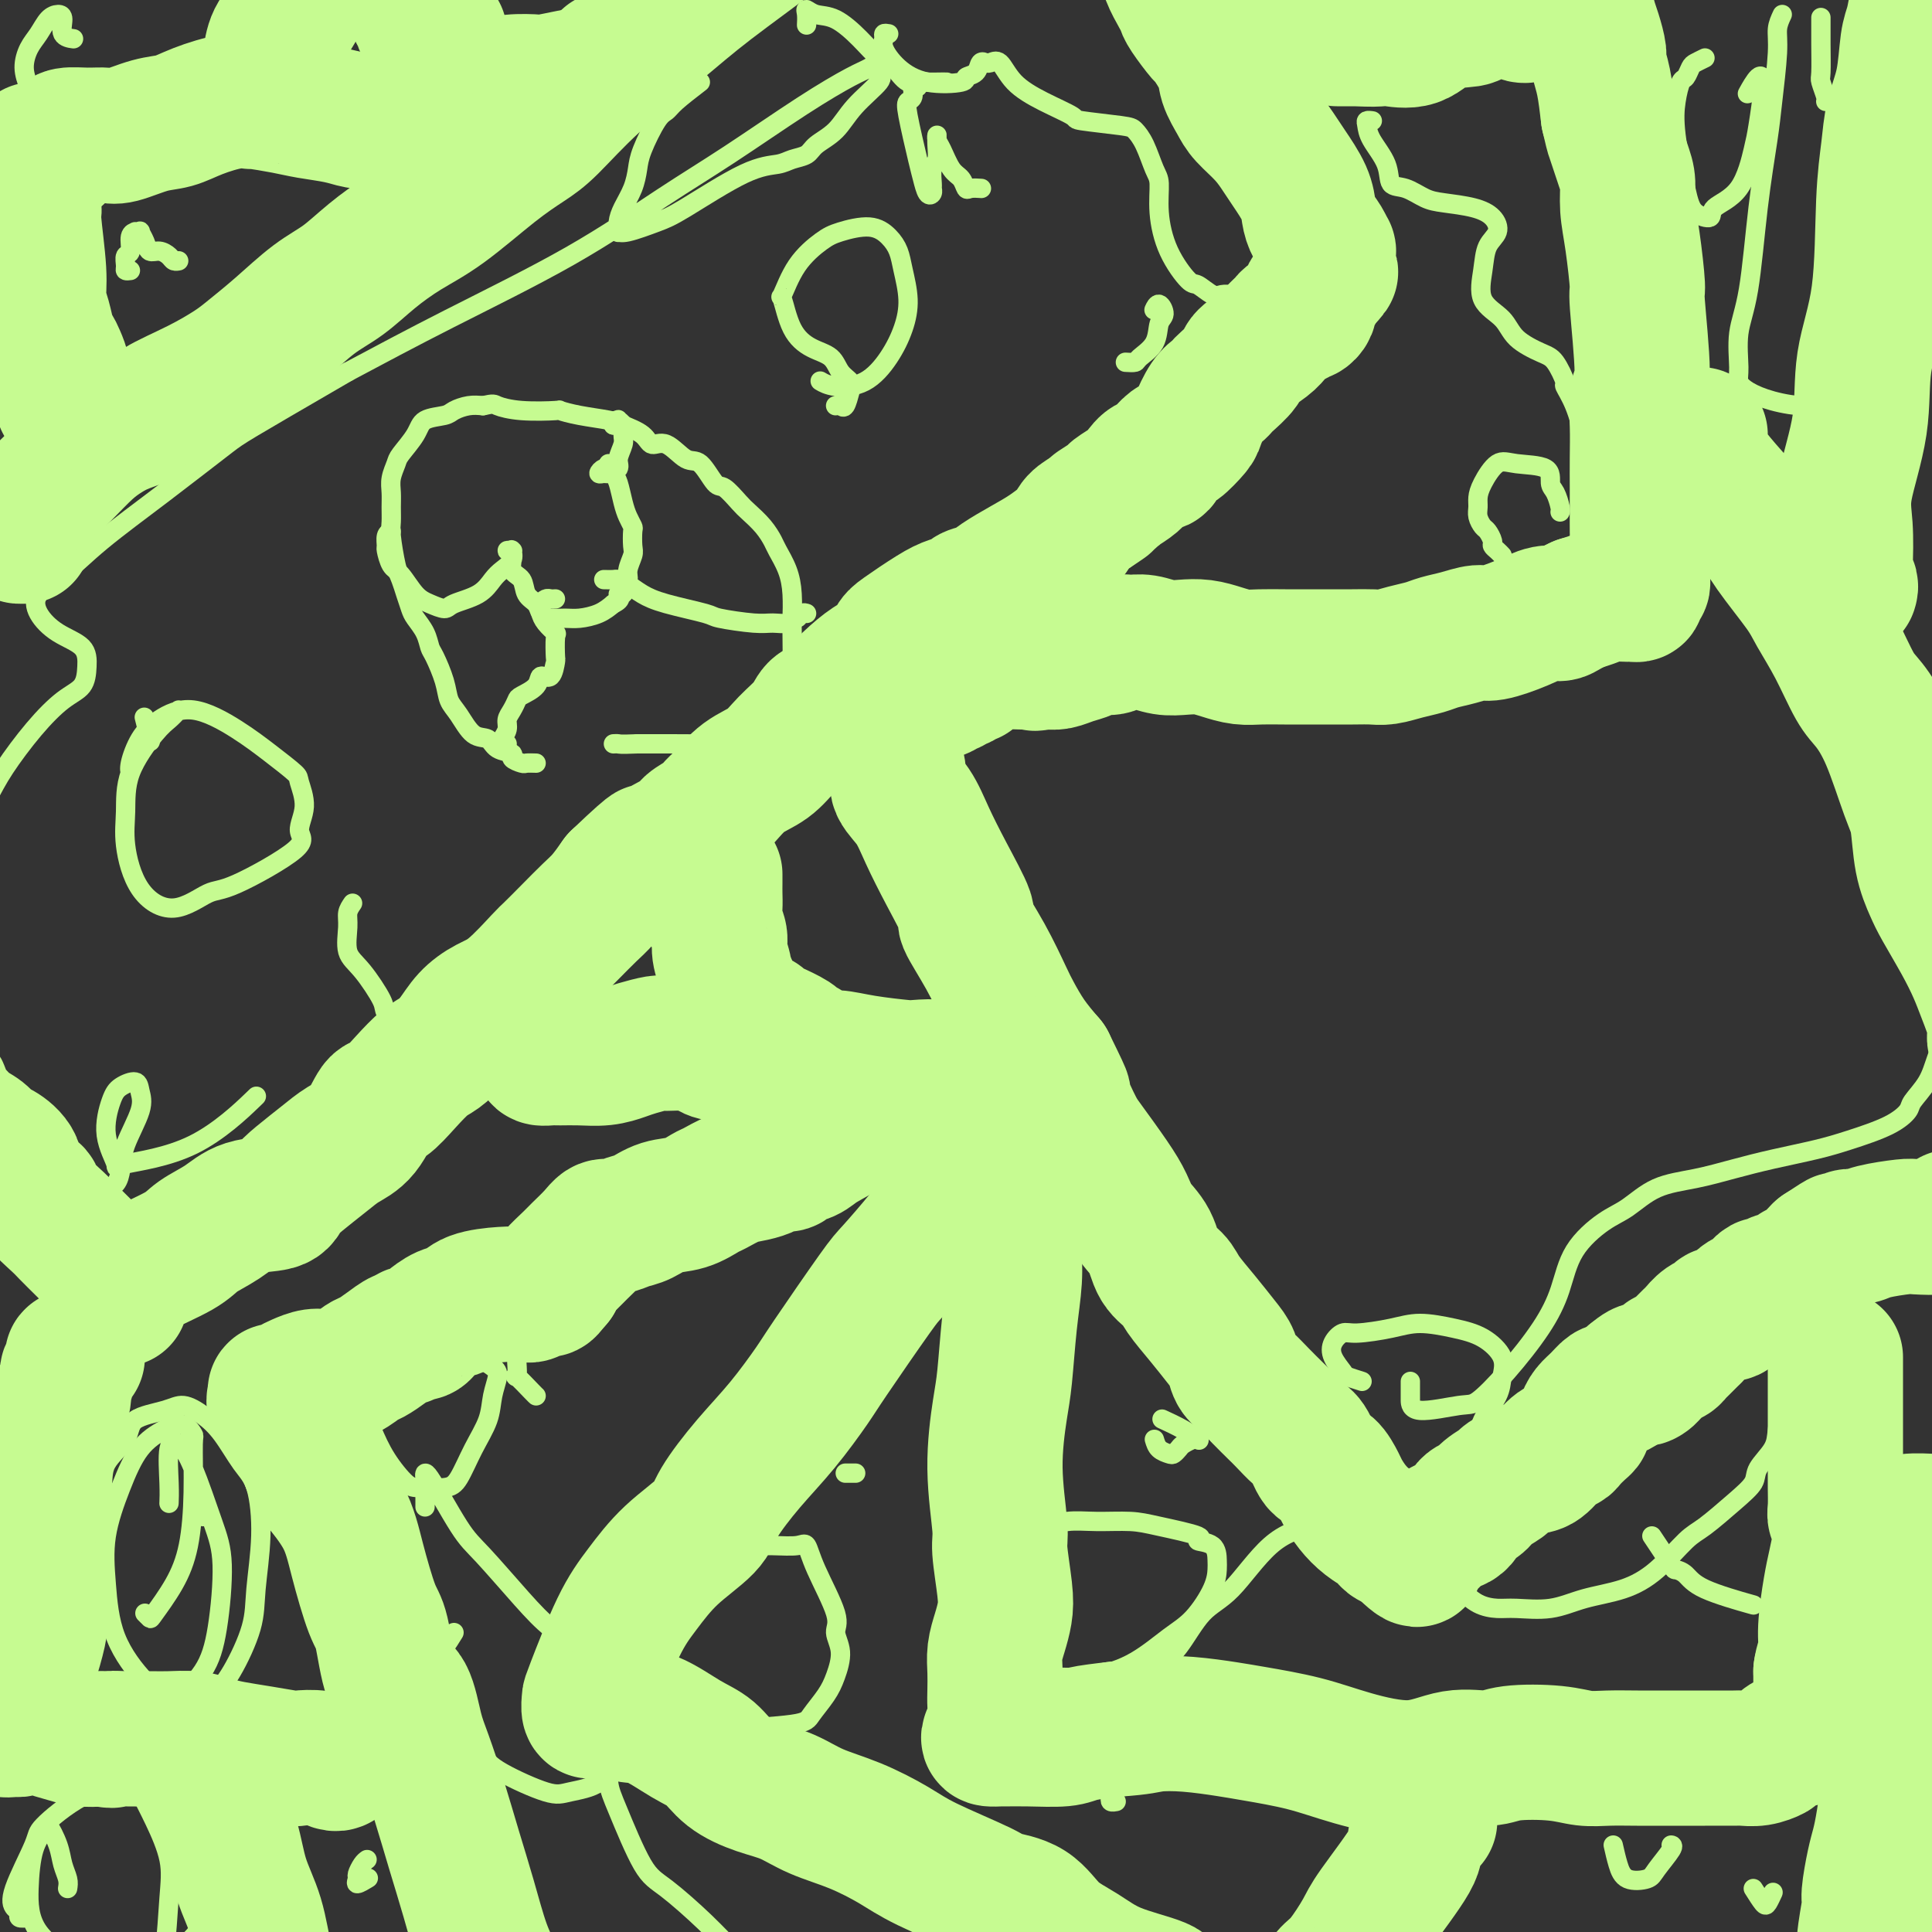
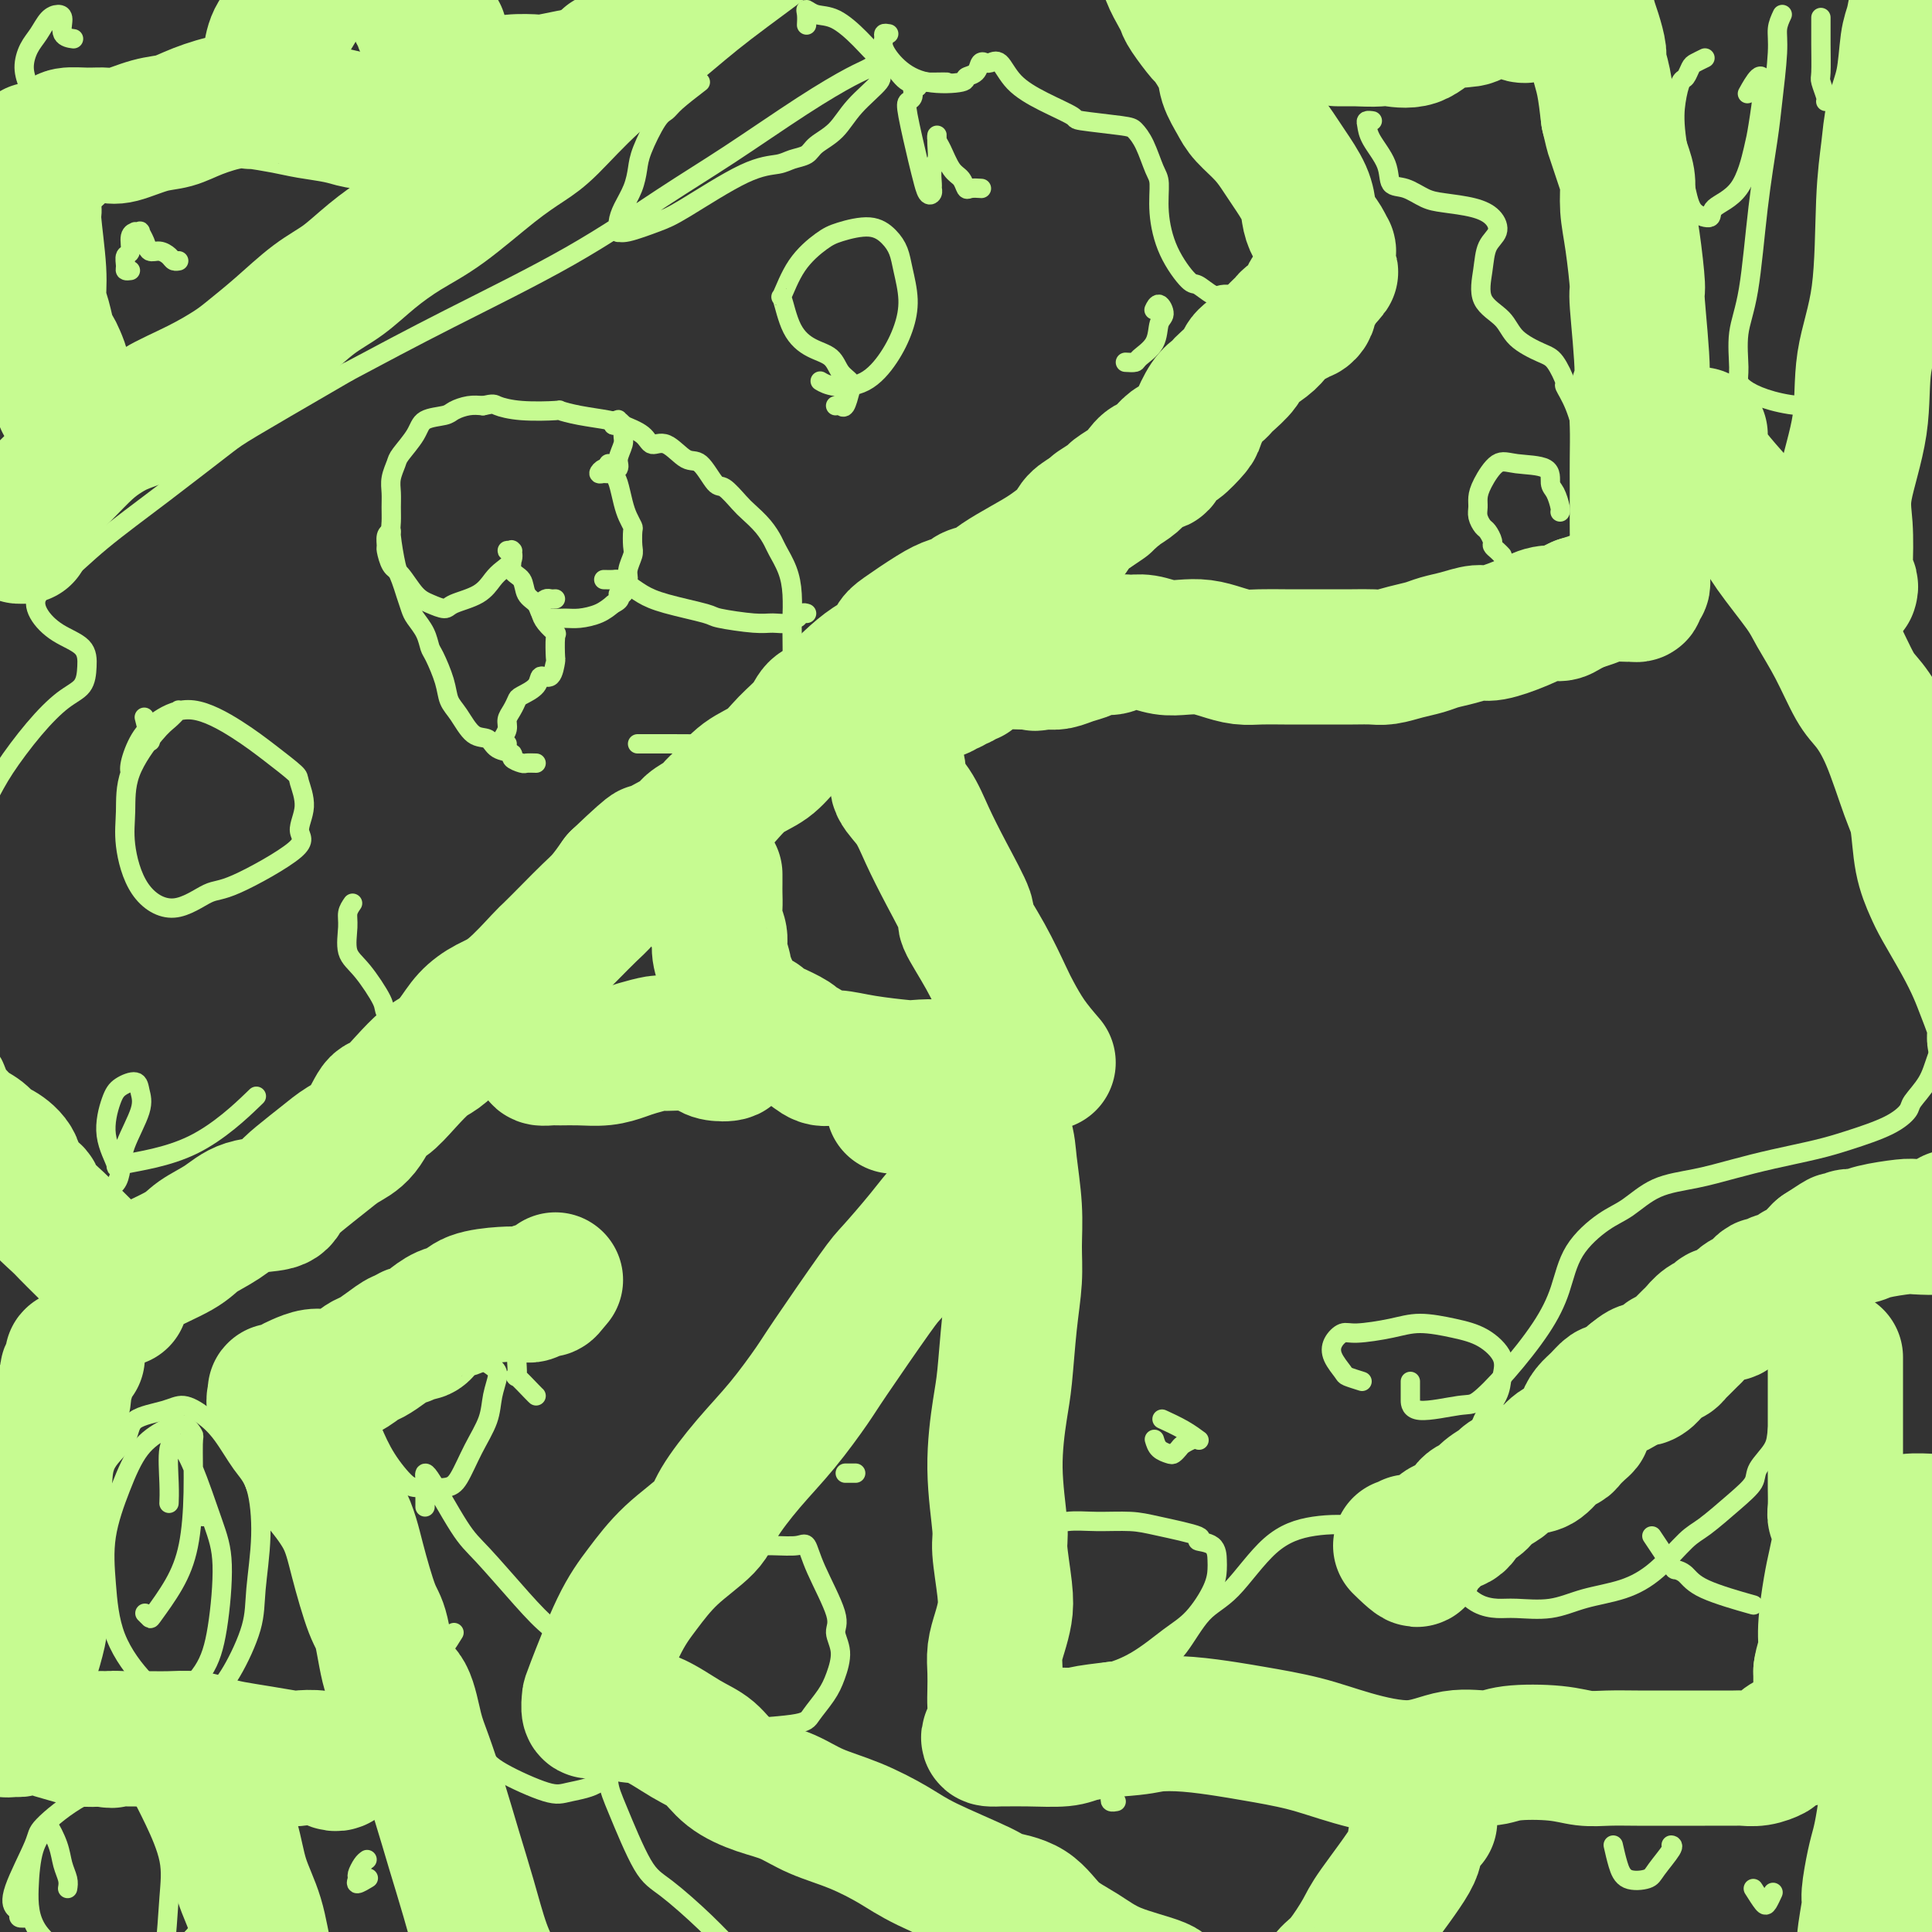
<svg xmlns="http://www.w3.org/2000/svg" viewBox="0 0 400 400" version="1.1">
  <rect x="0" y="0" width="400" height="400" fill="#333333" stroke="none" />
  <g fill="none" stroke="#C6FB91" stroke-width="28" stroke-linecap="round" stroke-linejoin="round">
    <path d="M22,263c0.117,-0.026 0.234,-0.053 0,0c-0.234,0.053 -0.820,0.185 -1,0c-0.180,-0.185 0.047,-0.687 0,-1c-0.047,-0.313 -0.366,-0.438 -1,-1c-0.634,-0.562 -1.582,-1.561 -2,-2c-0.418,-0.439 -0.305,-0.316 -1,-1c-0.695,-0.684 -2.197,-2.173 -3,-3c-0.803,-0.827 -0.906,-0.990 -2,-2c-1.094,-1.010 -3.178,-2.866 -4,-4c-0.822,-1.134 -0.380,-1.546 -1,-2c-0.620,-0.454 -2.301,-0.951 -3,-2c-0.699,-1.049 -0.417,-2.650 -1,-4c-0.583,-1.350 -2.032,-2.449 -3,-3c-0.968,-0.551 -1.453,-0.555 -2,-1c-0.547,-0.445 -1.154,-1.332 -2,-2c-0.846,-0.668 -1.930,-1.117 -3,-2c-1.070,-0.883 -2.126,-2.199 -3,-3c-0.874,-0.801 -1.565,-1.088 -2,-2c-0.435,-0.912 -0.614,-2.451 -1,-3c-0.386,-0.549 -0.979,-0.108 -1,0c-0.021,0.108 0.530,-0.115 1,0c0.470,0.115 0.857,0.569 1,1c0.143,0.431 0.041,0.837 0,1c-0.041,0.163 -0.020,0.081 0,0" />
    <path d="M25,269c-0.321,-0.019 -0.642,-0.037 -1,0c-0.358,0.037 -0.752,0.131 -1,0c-0.248,-0.131 -0.350,-0.485 0,-1c0.350,-0.515 1.153,-1.190 2,-2c0.847,-0.810 1.739,-1.755 4,-3c2.261,-1.245 5.891,-2.791 8,-4c2.109,-1.209 2.696,-2.081 4,-3c1.304,-0.919 3.323,-1.886 5,-3c1.677,-1.114 3.011,-2.374 5,-3c1.989,-0.626 4.632,-0.619 6,-1c1.368,-0.381 1.461,-1.152 2,-2c0.539,-0.848 1.524,-1.773 3,-3c1.476,-1.227 3.444,-2.757 5,-4c1.556,-1.243 2.702,-2.201 4,-3c1.298,-0.799 2.749,-1.439 4,-3c1.251,-1.561 2.302,-4.042 3,-5c0.698,-0.958 1.044,-0.394 2,-1c0.956,-0.606 2.523,-2.381 4,-4c1.477,-1.619 2.862,-3.081 4,-4c1.138,-0.919 2.027,-1.295 3,-2c0.973,-0.705 2.030,-1.737 3,-3c0.970,-1.263 1.854,-2.756 3,-4c1.146,-1.244 2.553,-2.240 4,-3c1.447,-0.760 2.932,-1.285 5,-3c2.068,-1.715 4.717,-4.622 6,-6c1.283,-1.378 1.200,-1.228 2,-2c0.800,-0.772 2.482,-2.465 4,-4c1.518,-1.535 2.870,-2.913 4,-4c1.130,-1.087 2.037,-1.882 3,-3c0.963,-1.118 1.981,-2.559 3,-4" />
    <path d="M128,182c9.379,-8.948 6.327,-5.318 5,-4c-1.327,1.318 -0.927,0.322 1,-1c1.927,-1.322 5.383,-2.971 7,-4c1.617,-1.029 1.397,-1.437 2,-2c0.603,-0.563 2.030,-1.280 3,-2c0.970,-0.720 1.483,-1.445 2,-2c0.517,-0.555 1.038,-0.942 2,-2c0.962,-1.058 2.365,-2.788 4,-4c1.635,-1.212 3.502,-1.907 5,-3c1.498,-1.093 2.626,-2.584 4,-4c1.374,-1.416 2.992,-2.756 4,-4c1.008,-1.244 1.404,-2.393 2,-3c0.596,-0.607 1.391,-0.671 2,-1c0.609,-0.329 1.032,-0.921 2,-2c0.968,-1.079 2.482,-2.643 4,-4c1.518,-1.357 3.039,-2.506 4,-3c0.961,-0.494 1.362,-0.331 2,-1c0.638,-0.669 1.513,-2.168 2,-3c0.487,-0.832 0.587,-0.997 2,-2c1.413,-1.003 4.139,-2.846 6,-4c1.861,-1.154 2.856,-1.621 4,-2c1.144,-0.379 2.437,-0.671 3,-1c0.563,-0.329 0.397,-0.695 1,-1c0.603,-0.305 1.976,-0.548 3,-1c1.024,-0.452 1.700,-1.114 3,-2c1.300,-0.886 3.226,-1.994 5,-3c1.774,-1.006 3.398,-1.908 5,-3c1.602,-1.092 3.182,-2.375 4,-3c0.818,-0.625 0.874,-0.591 1,-1c0.126,-0.409 0.322,-1.260 1,-2c0.678,-0.740 1.839,-1.370 3,-2" />
    <path d="M226,106c6.083,-3.982 1.790,-1.436 1,-1c-0.790,0.436 1.924,-1.236 3,-2c1.076,-0.764 0.516,-0.620 1,-1c0.484,-0.380 2.012,-1.284 3,-2c0.988,-0.716 1.435,-1.244 2,-2c0.565,-0.756 1.249,-1.741 2,-2c0.751,-0.259 1.571,0.208 2,0c0.429,-0.208 0.467,-1.089 1,-2c0.533,-0.911 1.560,-1.851 2,-2c0.440,-0.149 0.292,0.493 1,0c0.708,-0.493 2.270,-2.122 3,-3c0.730,-0.878 0.627,-1.007 1,-2c0.373,-0.993 1.221,-2.850 2,-4c0.779,-1.150 1.487,-1.591 2,-2c0.513,-0.409 0.831,-0.785 1,-1c0.169,-0.215 0.191,-0.270 1,-1c0.809,-0.730 2.406,-2.135 3,-3c0.594,-0.865 0.187,-1.188 1,-2c0.813,-0.812 2.848,-2.111 4,-3c1.152,-0.889 1.422,-1.366 2,-2c0.578,-0.634 1.464,-1.423 2,-2c0.536,-0.577 0.722,-0.942 1,-1c0.278,-0.058 0.649,0.192 1,0c0.351,-0.192 0.683,-0.825 1,-1c0.317,-0.175 0.620,0.106 1,0c0.380,-0.106 0.837,-0.601 1,-1c0.163,-0.399 0.033,-0.701 0,-1c-0.033,-0.299 0.032,-0.596 0,-1c-0.032,-0.404 -0.163,-0.917 0,-1c0.163,-0.083 0.618,0.262 1,0c0.382,-0.262 0.691,-1.131 1,-2" />
    <path d="M273,59c4.265,-4.819 1.927,-1.867 1,-1c-0.927,0.867 -0.445,-0.350 0,-1c0.445,-0.650 0.852,-0.733 1,-1c0.148,-0.267 0.038,-0.718 0,-1c-0.038,-0.282 -0.003,-0.396 0,-1c0.003,-0.604 -0.027,-1.697 0,-2c0.027,-0.303 0.111,0.185 0,0c-0.111,-0.185 -0.418,-1.043 -1,-2c-0.582,-0.957 -1.440,-2.012 -2,-3c-0.560,-0.988 -0.823,-1.908 -1,-3c-0.177,-1.092 -0.267,-2.354 -1,-4c-0.733,-1.646 -2.107,-3.675 -3,-5c-0.893,-1.325 -1.304,-1.947 -2,-3c-0.696,-1.053 -1.676,-2.537 -3,-4c-1.324,-1.463 -2.993,-2.904 -4,-4c-1.007,-1.096 -1.353,-1.845 -2,-3c-0.647,-1.155 -1.595,-2.715 -2,-4c-0.405,-1.285 -0.266,-2.294 -1,-4c-0.734,-1.706 -2.342,-4.108 -3,-5c-0.658,-0.892 -0.365,-0.275 -1,-1c-0.635,-0.725 -2.198,-2.791 -3,-4c-0.802,-1.209 -0.845,-1.562 -1,-2c-0.155,-0.438 -0.423,-0.961 -1,-2c-0.577,-1.039 -1.463,-2.595 -2,-4c-0.537,-1.405 -0.724,-2.661 -1,-4c-0.276,-1.339 -0.641,-2.761 -1,-4c-0.359,-1.239 -0.712,-2.295 -1,-3c-0.288,-0.705 -0.511,-1.059 -1,-2c-0.489,-0.941 -1.245,-2.471 -2,-4" />
    <path d="M236,-22c-1.774,-4.036 -1.208,-1.625 -1,-1c0.208,0.625 0.060,-0.536 0,-1c-0.060,-0.464 -0.030,-0.232 0,0" />
    <path d="M5,111c-0.370,0.008 -0.739,0.016 -1,0c-0.261,-0.016 -0.412,-0.055 0,-1c0.412,-0.945 1.387,-2.795 2,-4c0.613,-1.205 0.864,-1.765 2,-3c1.136,-1.235 3.156,-3.146 5,-5c1.844,-1.854 3.511,-3.650 5,-5c1.489,-1.350 2.801,-2.254 4,-3c1.199,-0.746 2.285,-1.333 4,-2c1.715,-0.667 4.060,-1.412 5,-2c0.940,-0.588 0.475,-1.019 2,-2c1.525,-0.981 5.039,-2.513 8,-4c2.961,-1.487 5.368,-2.928 7,-4c1.632,-1.072 2.489,-1.776 4,-3c1.511,-1.224 3.676,-2.967 6,-5c2.324,-2.033 4.809,-4.357 7,-6c2.191,-1.643 4.089,-2.606 6,-4c1.911,-1.394 3.834,-3.220 6,-5c2.166,-1.780 4.575,-3.515 7,-5c2.425,-1.485 4.865,-2.720 8,-5c3.135,-2.280 6.965,-5.605 10,-8c3.035,-2.395 5.275,-3.860 7,-5c1.725,-1.140 2.934,-1.955 5,-4c2.066,-2.045 4.989,-5.319 9,-9c4.011,-3.681 9.109,-7.770 13,-11c3.891,-3.230 6.576,-5.603 11,-9c4.424,-3.397 10.588,-7.818 16,-12c5.412,-4.182 10.072,-8.126 12,-10c1.928,-1.874 1.122,-1.678 2,-2c0.878,-0.322 3.439,-1.161 6,-2" />
    <path d="M183,-29c22.451,-17.299 11.077,-8.047 8,-5c-3.077,3.047 2.142,-0.112 5,-2c2.858,-1.888 3.354,-2.506 4,-3c0.646,-0.494 1.443,-0.864 2,-1c0.557,-0.136 0.873,-0.039 1,0c0.127,0.039 0.063,0.019 0,0" />
    <path d="M7,31c0.116,0.069 0.231,0.138 0,1c-0.231,0.862 -0.809,2.517 -1,3c-0.191,0.483 0.005,-0.206 0,0c-0.005,0.206 -0.212,1.307 0,3c0.212,1.693 0.845,3.978 1,5c0.155,1.022 -0.166,0.781 0,3c0.166,2.219 0.818,6.898 1,10c0.182,3.102 -0.106,4.626 0,6c0.106,1.374 0.607,2.598 1,4c0.393,1.402 0.680,2.983 1,4c0.320,1.017 0.674,1.471 1,2c0.326,0.529 0.623,1.133 1,2c0.377,0.867 0.833,1.998 1,3c0.167,1.002 0.045,1.877 0,3c-0.045,1.123 -0.012,2.495 0,3c0.012,0.505 0.003,0.144 0,0c-0.003,-0.144 -0.002,-0.072 0,0" />
    <path d="M12,32c-0.115,-0.332 -0.229,-0.663 0,-1c0.229,-0.337 0.803,-0.679 1,-1c0.197,-0.321 0.017,-0.620 0,-1c-0.017,-0.380 0.129,-0.841 1,-1c0.871,-0.159 2.465,-0.017 4,0c1.535,0.017 3.009,-0.092 4,0c0.991,0.092 1.499,0.385 3,0c1.501,-0.385 3.993,-1.448 6,-2c2.007,-0.552 3.527,-0.594 5,-1c1.473,-0.406 2.897,-1.178 5,-2c2.103,-0.822 4.885,-1.695 7,-2c2.115,-0.305 3.563,-0.040 4,0c0.437,0.040 -0.136,-0.143 1,0c1.136,0.143 3.981,0.612 6,1c2.019,0.388 3.212,0.693 5,1c1.788,0.307 4.170,0.615 6,1c1.830,0.385 3.108,0.846 4,1c0.892,0.154 1.396,-0.000 2,0c0.604,0.000 1.306,0.155 2,0c0.694,-0.155 1.378,-0.619 2,-1c0.622,-0.381 1.181,-0.680 2,-1c0.819,-0.320 1.899,-0.663 3,-1c1.101,-0.337 2.225,-0.668 4,-1c1.775,-0.332 4.203,-0.663 6,-1c1.797,-0.337 2.964,-0.678 4,-1c1.036,-0.322 1.939,-0.625 3,-1c1.061,-0.375 2.278,-0.821 4,-1c1.722,-0.179 3.948,-0.092 5,0c1.052,0.092 0.932,0.190 2,0c1.068,-0.190 3.326,-0.666 5,-1c1.674,-0.334 2.764,-0.524 4,-1c1.236,-0.476 2.618,-1.238 4,-2" />
    <path d="M126,13c7.689,-2.089 2.911,-1.311 1,-1c-1.911,0.311 -0.956,0.156 0,0" />
    <path d="M57,14c-0.412,-0.407 -0.824,-0.813 -1,-1c-0.176,-0.187 -0.118,-0.154 0,-1c0.118,-0.846 0.294,-2.570 1,-4c0.706,-1.430 1.940,-2.565 3,-4c1.060,-1.435 1.944,-3.168 3,-5c1.056,-1.832 2.284,-3.762 3,-5c0.716,-1.238 0.919,-1.782 1,-2c0.081,-0.218 0.041,-0.109 0,0" />
    <path d="M91,7c-1.177,-0.229 -2.354,-0.458 -3,-1c-0.646,-0.542 -0.762,-1.397 -1,-2c-0.238,-0.603 -0.600,-0.956 -1,-2c-0.400,-1.044 -0.838,-2.781 -1,-5c-0.162,-2.219 -0.046,-4.920 0,-6c0.046,-1.080 0.023,-0.540 0,0" />
    <path d="M282,8c-0.256,0.000 -0.512,0.000 -1,0c-0.488,0.000 -1.208,0.000 -2,0c-0.792,0.000 -1.655,0.000 -2,0c-0.345,0.000 -0.173,0.000 0,0" />
    <path d="M264,5c0.420,-0.114 0.840,-0.227 1,0c0.160,0.227 0.062,0.796 0,1c-0.062,0.204 -0.086,0.044 1,0c1.086,-0.044 3.282,0.027 5,0c1.718,-0.027 2.957,-0.152 4,0c1.043,0.152 1.888,0.579 3,1c1.112,0.421 2.489,0.834 4,1c1.511,0.166 3.155,0.084 4,0c0.845,-0.084 0.892,-0.169 2,0c1.108,0.169 3.278,0.591 5,0c1.722,-0.591 2.996,-2.197 5,-3c2.004,-0.803 4.739,-0.803 6,-1c1.261,-0.197 1.050,-0.590 2,-1c0.950,-0.410 3.062,-0.838 4,-1c0.938,-0.162 0.701,-0.057 1,0c0.299,0.057 1.133,0.065 2,0c0.867,-0.065 1.765,-0.202 2,0c0.235,0.202 -0.195,0.744 0,1c0.195,0.256 1.015,0.225 2,0c0.985,-0.225 2.135,-0.645 3,-1c0.865,-0.355 1.446,-0.643 2,-1c0.554,-0.357 1.081,-0.781 2,-1c0.919,-0.219 2.232,-0.232 3,0c0.768,0.232 0.993,0.711 1,1c0.007,0.289 -0.204,0.389 0,1c0.204,0.611 0.825,1.734 1,2c0.175,0.266 -0.094,-0.326 0,0c0.094,0.326 0.550,1.568 1,3c0.450,1.432 0.894,3.054 1,4c0.106,0.946 -0.125,1.216 0,2c0.125,0.784 0.607,2.081 1,4c0.393,1.919 0.696,4.459 1,7" />
    <path d="M333,24c1.050,4.303 0.676,3.062 1,4c0.324,0.938 1.345,4.057 2,6c0.655,1.943 0.945,2.711 1,4c0.055,1.289 -0.124,3.098 0,5c0.124,1.902 0.551,3.896 1,7c0.449,3.104 0.919,7.318 1,9c0.081,1.682 -0.227,0.833 0,4c0.227,3.167 0.989,10.352 1,14c0.011,3.648 -0.729,3.760 -1,5c-0.271,1.240 -0.073,3.610 0,6c0.073,2.390 0.020,4.801 0,7c-0.020,2.199 -0.006,4.186 0,6c0.006,1.814 0.005,3.456 0,5c-0.005,1.544 -0.016,2.990 0,4c0.016,1.010 0.057,1.584 0,2c-0.057,0.416 -0.211,0.675 0,1c0.211,0.325 0.789,0.717 1,1c0.211,0.283 0.056,0.457 0,1c-0.056,0.543 -0.014,1.455 0,2c0.014,0.545 -0.000,0.723 0,1c0.000,0.277 0.015,0.652 0,1c-0.015,0.348 -0.059,0.668 0,1c0.059,0.332 0.223,0.677 0,1c-0.223,0.323 -0.832,0.623 -1,1c-0.168,0.377 0.104,0.832 0,1c-0.104,0.168 -0.583,0.048 -1,0c-0.417,-0.048 -0.772,-0.024 -1,0c-0.228,0.024 -0.329,0.048 -1,0c-0.671,-0.048 -1.911,-0.167 -3,0c-1.089,0.167 -2.025,0.619 -3,1c-0.975,0.381 -1.987,0.690 -3,1" />
    <path d="M327,125c-2.793,1.250 -3.275,1.875 -4,2c-0.725,0.125 -1.695,-0.251 -3,0c-1.305,0.251 -2.947,1.128 -5,2c-2.053,0.872 -4.516,1.739 -6,2c-1.484,0.261 -1.989,-0.085 -3,0c-1.011,0.085 -2.529,0.601 -4,1c-1.471,0.399 -2.897,0.681 -4,1c-1.103,0.319 -1.885,0.674 -3,1c-1.115,0.326 -2.564,0.623 -4,1c-1.436,0.377 -2.858,0.833 -4,1c-1.142,0.167 -2.005,0.045 -3,0c-0.995,-0.045 -2.121,-0.012 -4,0c-1.879,0.012 -4.512,0.004 -6,0c-1.488,-0.004 -1.833,-0.004 -3,0c-1.167,0.004 -3.158,0.011 -5,0c-1.842,-0.011 -3.535,-0.042 -5,0c-1.465,0.042 -2.702,0.156 -4,0c-1.298,-0.156 -2.658,-0.582 -4,-1c-1.342,-0.418 -2.667,-0.830 -4,-1c-1.333,-0.170 -2.675,-0.099 -4,0c-1.325,0.099 -2.633,0.227 -4,0c-1.367,-0.227 -2.793,-0.808 -4,-1c-1.207,-0.192 -2.195,0.004 -3,0c-0.805,-0.004 -1.426,-0.209 -2,0c-0.574,0.209 -1.102,0.830 -2,1c-0.898,0.170 -2.167,-0.112 -3,0c-0.833,0.112 -1.232,0.618 -2,1c-0.768,0.382 -1.907,0.638 -3,1c-1.093,0.362 -2.140,0.828 -3,1c-0.860,0.172 -1.531,0.049 -2,0c-0.469,-0.049 -0.734,-0.025 -1,0" />
    <path d="M216,137c-2.928,0.620 -1.248,0.169 -1,0c0.248,-0.169 -0.936,-0.057 -2,0c-1.064,0.057 -2.007,0.058 -3,0c-0.993,-0.058 -2.034,-0.174 -3,0c-0.966,0.174 -1.855,0.639 -3,1c-1.145,0.361 -2.544,0.617 -3,1c-0.456,0.383 0.033,0.891 0,1c-0.033,0.109 -0.587,-0.182 -1,0c-0.413,0.182 -0.687,0.837 -1,1c-0.313,0.163 -0.667,-0.165 -1,0c-0.333,0.165 -0.646,0.821 -1,1c-0.354,0.179 -0.748,-0.121 -1,0c-0.252,0.121 -0.361,0.663 -1,1c-0.639,0.337 -1.807,0.467 -3,1c-1.193,0.533 -2.412,1.467 -3,2c-0.588,0.533 -0.545,0.663 -1,1c-0.455,0.337 -1.406,0.880 -2,2c-0.594,1.120 -0.830,2.819 -1,4c-0.170,1.181 -0.276,1.846 0,3c0.276,1.154 0.932,2.797 1,4c0.068,1.203 -0.453,1.966 0,3c0.453,1.034 1.880,2.339 3,4c1.120,1.661 1.933,3.680 3,6c1.067,2.320 2.387,4.943 4,8c1.613,3.057 3.520,6.550 4,8c0.480,1.450 -0.466,0.859 0,2c0.466,1.141 2.343,4.016 4,7c1.657,2.984 3.094,6.078 4,8c0.906,1.922 1.282,2.671 2,4c0.718,1.329 1.776,3.237 3,5c1.224,1.763 2.612,3.382 4,5" />
-     <path d="M217,220c5.251,10.664 2.380,5.324 2,5c-0.380,-0.324 1.731,4.366 3,7c1.269,2.634 1.695,3.210 3,5c1.305,1.790 3.489,4.793 5,7c1.511,2.207 2.348,3.616 3,5c0.652,1.384 1.118,2.742 2,4c0.882,1.258 2.181,2.414 3,4c0.819,1.586 1.157,3.600 2,5c0.843,1.400 2.191,2.184 3,3c0.809,0.816 1.081,1.665 2,3c0.919,1.335 2.486,3.158 4,5c1.514,1.842 2.975,3.704 4,5c1.025,1.296 1.616,2.028 2,3c0.384,0.972 0.563,2.184 1,3c0.437,0.816 1.132,1.234 2,2c0.868,0.766 1.909,1.879 3,3c1.091,1.121 2.232,2.248 3,3c0.768,0.752 1.164,1.127 2,2c0.836,0.873 2.112,2.244 3,3c0.888,0.756 1.389,0.898 2,2c0.611,1.102 1.332,3.166 2,4c0.668,0.834 1.284,0.439 2,1c0.716,0.561 1.533,2.076 2,3c0.467,0.924 0.583,1.255 1,2c0.417,0.745 1.134,1.902 2,3c0.866,1.098 1.881,2.136 3,3c1.119,0.864 2.341,1.555 3,2c0.659,0.445 0.754,0.645 1,1c0.246,0.355 0.643,0.865 1,1c0.357,0.135 0.673,-0.104 1,0c0.327,0.104 0.663,0.552 1,1" />
    <path d="M290,320c5.660,5.573 2.812,1.506 2,0c-0.812,-1.506 0.414,-0.449 1,0c0.586,0.449 0.531,0.291 1,0c0.469,-0.291 1.462,-0.716 2,-1c0.538,-0.284 0.620,-0.428 1,-1c0.380,-0.572 1.059,-1.570 2,-2c0.941,-0.430 2.144,-0.290 3,-1c0.856,-0.710 1.364,-2.269 2,-3c0.636,-0.731 1.398,-0.634 2,-1c0.602,-0.366 1.042,-1.195 2,-2c0.958,-0.805 2.434,-1.585 3,-2c0.566,-0.415 0.221,-0.464 1,-1c0.779,-0.536 2.680,-1.557 4,-2c1.320,-0.443 2.059,-0.307 3,-1c0.941,-0.693 2.084,-2.213 3,-3c0.916,-0.787 1.604,-0.840 2,-1c0.396,-0.160 0.501,-0.427 1,-1c0.499,-0.573 1.393,-1.451 2,-2c0.607,-0.549 0.926,-0.768 1,-1c0.074,-0.232 -0.097,-0.478 0,-1c0.097,-0.522 0.463,-1.319 1,-2c0.537,-0.681 1.244,-1.244 2,-2c0.756,-0.756 1.561,-1.704 2,-2c0.439,-0.296 0.513,0.062 1,0c0.487,-0.062 1.388,-0.542 2,-1c0.612,-0.458 0.934,-0.892 1,-1c0.066,-0.108 -0.124,0.112 0,0c0.124,-0.112 0.562,-0.556 1,-1" />
    <path d="M338,285c3.340,-2.793 2.190,-0.777 2,0c-0.190,0.777 0.579,0.314 1,0c0.421,-0.314 0.494,-0.480 1,-1c0.506,-0.520 1.444,-1.395 2,-2c0.556,-0.605 0.730,-0.940 1,-1c0.270,-0.060 0.635,0.154 1,0c0.365,-0.154 0.730,-0.675 1,-1c0.270,-0.325 0.443,-0.454 1,-1c0.557,-0.546 1.496,-1.509 2,-2c0.504,-0.491 0.573,-0.509 1,-1c0.427,-0.491 1.214,-1.455 2,-2c0.786,-0.545 1.573,-0.671 2,-1c0.427,-0.329 0.495,-0.862 1,-1c0.505,-0.138 1.448,0.118 2,0c0.552,-0.118 0.712,-0.610 1,-1c0.288,-0.390 0.703,-0.678 1,-1c0.297,-0.322 0.475,-0.679 1,-1c0.525,-0.321 1.396,-0.607 2,-1c0.604,-0.393 0.941,-0.894 1,-1c0.059,-0.106 -0.159,0.182 0,0c0.159,-0.182 0.694,-0.836 1,-1c0.306,-0.164 0.383,0.162 1,0c0.617,-0.162 1.774,-0.811 2,-1c0.226,-0.189 -0.479,0.083 0,0c0.479,-0.083 2.142,-0.520 3,-1c0.858,-0.480 0.909,-1.004 1,-1c0.091,0.004 0.220,0.537 1,0c0.780,-0.537 2.210,-2.145 3,-3c0.790,-0.855 0.940,-0.959 1,-1c0.060,-0.041 0.030,-0.021 0,0" />
    <path d="M377,259c6.391,-4.205 2.867,-1.718 2,-1c-0.867,0.718 0.923,-0.333 2,-1c1.077,-0.667 1.440,-0.949 2,-1c0.560,-0.051 1.316,0.131 2,0c0.684,-0.131 1.297,-0.574 3,-1c1.703,-0.426 4.495,-0.836 6,-1c1.505,-0.164 1.724,-0.082 3,0c1.276,0.082 3.610,0.166 5,0c1.390,-0.166 1.837,-0.581 2,-1c0.163,-0.419 0.044,-0.844 0,-1c-0.044,-0.156 -0.013,-0.045 0,0c0.013,0.045 0.006,0.022 0,0" />
    <path d="M352,90c-0.420,0.306 -0.840,0.612 -1,1c-0.160,0.388 -0.061,0.859 0,1c0.061,0.141 0.085,-0.049 0,0c-0.085,0.049 -0.280,0.336 0,1c0.280,0.664 1.034,1.703 2,3c0.966,1.297 2.144,2.851 4,5c1.856,2.149 4.390,4.892 6,7c1.610,2.108 2.297,3.579 4,6c1.703,2.421 4.422,5.790 6,8c1.578,2.210 2.014,3.260 3,5c0.986,1.740 2.522,4.170 4,7c1.478,2.830 2.897,6.059 4,8c1.103,1.941 1.891,2.594 3,4c1.109,1.406 2.538,3.566 4,7c1.462,3.434 2.956,8.141 4,11c1.044,2.859 1.637,3.869 2,6c0.363,2.131 0.496,5.381 1,8c0.504,2.619 1.380,4.607 2,6c0.620,1.393 0.983,2.193 2,4c1.017,1.807 2.689,4.622 4,7c1.311,2.378 2.260,4.318 3,6c0.740,1.682 1.270,3.105 2,5c0.730,1.895 1.660,4.260 2,6c0.340,1.740 0.092,2.853 0,3c-0.092,0.147 -0.026,-0.672 0,-1c0.026,-0.328 0.013,-0.164 0,0" />
    <path d="M383,122c0.112,-0.347 0.223,-0.694 0,-1c-0.223,-0.306 -0.781,-0.572 -1,-1c-0.219,-0.428 -0.100,-1.018 0,-3c0.100,-1.982 0.181,-5.355 0,-8c-0.181,-2.645 -0.624,-4.563 0,-8c0.624,-3.437 2.314,-8.392 3,-13c0.686,-4.608 0.368,-8.870 1,-13c0.632,-4.130 2.215,-8.127 3,-14c0.785,-5.873 0.774,-13.621 1,-19c0.226,-5.379 0.691,-8.387 1,-11c0.309,-2.613 0.464,-4.830 1,-7c0.536,-2.170 1.454,-4.293 2,-7c0.546,-2.707 0.721,-5.997 1,-8c0.279,-2.003 0.663,-2.719 1,-4c0.337,-1.281 0.626,-3.127 1,-5c0.374,-1.873 0.831,-3.774 1,-5c0.169,-1.226 0.048,-1.779 0,-2c-0.048,-0.221 -0.024,-0.111 0,0" />
    <path d="M204,224c0.008,0.714 0.015,1.429 0,2c-0.015,0.571 -0.053,1.000 0,1c0.053,0.000 0.196,-0.427 1,1c0.804,1.427 2.269,4.710 3,7c0.731,2.290 0.729,3.586 1,6c0.271,2.414 0.816,5.944 1,9c0.184,3.056 0.008,5.638 0,8c-0.008,2.362 0.151,4.506 0,7c-0.151,2.494 -0.611,5.340 -1,9c-0.389,3.660 -0.708,8.134 -1,11c-0.292,2.866 -0.558,4.125 -1,7c-0.442,2.875 -1.060,7.367 -1,12c0.060,4.633 0.798,9.407 1,12c0.202,2.593 -0.132,3.004 0,5c0.132,1.996 0.729,5.576 1,8c0.271,2.424 0.216,3.692 0,5c-0.216,1.308 -0.594,2.657 -1,4c-0.406,1.343 -0.840,2.680 -1,4c-0.160,1.320 -0.046,2.623 0,4c0.046,1.377 0.024,2.828 0,4c-0.024,1.172 -0.052,2.065 0,3c0.052,0.935 0.182,1.911 0,3c-0.182,1.089 -0.677,2.292 -1,3c-0.323,0.708 -0.473,0.923 0,1c0.473,0.077 1.569,0.018 2,0c0.431,-0.018 0.198,0.006 1,0c0.802,-0.006 2.638,-0.043 5,0c2.362,0.043 5.251,0.165 7,0c1.749,-0.165 2.357,-0.619 4,-1c1.643,-0.381 4.322,-0.691 7,-1" />
    <path d="M231,358c5.523,-0.368 6.329,-0.787 8,-1c1.671,-0.213 4.205,-0.220 7,0c2.795,0.220 5.851,0.667 8,1c2.149,0.333 3.391,0.551 6,1c2.609,0.449 6.585,1.130 10,2c3.415,0.870 6.267,1.928 10,3c3.733,1.072 8.346,2.157 12,2c3.654,-0.157 6.349,-1.555 9,-2c2.651,-0.445 5.257,0.063 7,0c1.743,-0.063 2.624,-0.696 5,-1c2.376,-0.304 6.247,-0.278 9,0c2.753,0.278 4.388,0.806 6,1c1.612,0.194 3.202,0.052 5,0c1.798,-0.052 3.806,-0.014 6,0c2.194,0.014 4.575,0.003 6,0c1.425,-0.003 1.893,-0.000 3,0c1.107,0.000 2.854,-0.003 5,0c2.146,0.003 4.692,0.013 6,0c1.308,-0.013 1.379,-0.050 2,0c0.621,0.050 1.791,0.188 3,0c1.209,-0.188 2.455,-0.702 3,-1c0.545,-0.298 0.387,-0.380 1,-1c0.613,-0.620 1.996,-1.779 3,-2c1.004,-0.221 1.628,0.495 2,0c0.372,-0.495 0.492,-2.201 1,-3c0.508,-0.799 1.404,-0.692 2,-1c0.596,-0.308 0.892,-1.031 1,-2c0.108,-0.969 0.029,-2.184 0,-3c-0.029,-0.816 -0.008,-1.233 0,-2c0.008,-0.767 0.004,-1.883 0,-3" />
    <path d="M377,346c0.239,-1.953 0.838,-2.837 1,-4c0.162,-1.163 -0.113,-2.605 0,-5c0.113,-2.395 0.615,-5.745 1,-8c0.385,-2.255 0.653,-3.417 1,-5c0.347,-1.583 0.772,-3.586 1,-5c0.228,-1.414 0.257,-2.238 0,-3c-0.257,-0.762 -0.801,-1.463 -1,-2c-0.199,-0.537 -0.053,-0.909 0,-2c0.053,-1.091 0.014,-2.901 0,-4c-0.014,-1.099 -0.004,-1.485 0,-3c0.004,-1.515 0.001,-4.157 0,-6c-0.001,-1.843 -0.000,-2.886 0,-4c0.000,-1.114 0.000,-2.301 0,-3c-0.000,-0.699 -0.000,-0.912 0,-2c0.000,-1.088 0.000,-3.052 0,-4c-0.000,-0.948 -0.000,-0.881 0,-1c0.000,-0.119 0.000,-0.424 0,-1c-0.000,-0.576 -0.000,-1.424 0,-2c0.000,-0.576 0.000,-0.879 0,-1c-0.000,-0.121 -0.000,-0.061 0,0" />
    <path d="M386,317c0.090,-0.415 0.181,-0.829 0,-1c-0.181,-0.171 -0.633,-0.098 0,0c0.633,0.098 2.353,0.223 4,0c1.647,-0.223 3.223,-0.792 5,-1c1.777,-0.208 3.755,-0.056 5,0c1.245,0.056 1.758,0.015 3,0c1.242,-0.015 3.212,-0.004 4,0c0.788,0.004 0.394,0.002 0,0" />
    <path d="M148,181c-0.001,0.351 -0.001,0.702 0,1c0.001,0.298 0.004,0.544 0,1c-0.004,0.456 -0.016,1.121 0,2c0.016,0.879 0.061,1.972 0,3c-0.061,1.028 -0.228,1.992 0,3c0.228,1.008 0.849,2.062 1,3c0.151,0.938 -0.170,1.761 0,3c0.170,1.239 0.829,2.896 1,4c0.171,1.104 -0.148,1.657 0,2c0.148,0.343 0.762,0.477 1,1c0.238,0.523 0.099,1.435 0,2c-0.099,0.565 -0.157,0.781 0,1c0.157,0.219 0.529,0.439 1,1c0.471,0.561 1.041,1.463 2,2c0.959,0.537 2.308,0.707 3,1c0.692,0.293 0.726,0.707 1,1c0.274,0.293 0.787,0.464 2,1c1.213,0.536 3.127,1.435 4,2c0.873,0.565 0.704,0.795 1,1c0.296,0.205 1.056,0.384 2,1c0.944,0.616 2.070,1.668 3,2c0.930,0.332 1.662,-0.056 3,0c1.338,0.056 3.281,0.555 6,1c2.719,0.445 6.213,0.837 8,1c1.787,0.163 1.865,0.096 3,0c1.135,-0.096 3.325,-0.222 5,0c1.675,0.222 2.836,0.790 3,1c0.164,0.210 -0.667,0.060 -1,0c-0.333,-0.060 -0.166,-0.030 0,0" />
    <path d="M112,218c-0.189,0.423 -0.379,0.846 0,1c0.379,0.154 1.326,0.038 2,0c0.674,-0.038 1.074,0.001 2,0c0.926,-0.001 2.377,-0.043 4,0c1.623,0.043 3.416,0.169 5,0c1.584,-0.169 2.958,-0.635 4,-1c1.042,-0.365 1.754,-0.631 3,-1c1.246,-0.369 3.028,-0.842 4,-1c0.972,-0.158 1.133,-0.003 2,0c0.867,0.003 2.439,-0.146 4,0c1.561,0.146 3.112,0.589 4,1c0.888,0.411 1.114,0.791 2,1c0.886,0.209 2.431,0.249 3,0c0.569,-0.249 0.163,-0.785 0,-1c-0.163,-0.215 -0.081,-0.107 0,0" />
    <path d="M185,229c0.000,-0.417 0.000,-0.833 0,-1c0.000,-0.167 0.000,-0.083 0,0" />
-     <path d="M184,228c0.081,0.103 0.162,0.207 0,0c-0.162,-0.207 -0.566,-0.724 -1,-1c-0.434,-0.276 -0.897,-0.310 -1,0c-0.103,0.310 0.155,0.964 0,1c-0.155,0.036 -0.724,-0.545 -1,0c-0.276,0.545 -0.261,2.216 -1,3c-0.739,0.784 -2.233,0.682 -3,1c-0.767,0.318 -0.806,1.056 -2,2c-1.194,0.944 -3.541,2.095 -5,3c-1.459,0.905 -2.028,1.566 -3,2c-0.972,0.434 -2.346,0.641 -3,1c-0.654,0.359 -0.589,0.869 -1,1c-0.411,0.131 -1.297,-0.115 -2,0c-0.703,0.115 -1.223,0.593 -2,1c-0.777,0.407 -1.813,0.743 -3,1c-1.187,0.257 -2.526,0.435 -4,1c-1.474,0.565 -3.083,1.517 -4,2c-0.917,0.483 -1.140,0.496 -2,1c-0.860,0.504 -2.355,1.498 -4,2c-1.645,0.502 -3.438,0.511 -5,1c-1.562,0.489 -2.893,1.456 -4,2c-1.107,0.544 -1.991,0.663 -3,1c-1.009,0.337 -2.142,0.890 -3,1c-0.858,0.110 -1.442,-0.223 -2,0c-0.558,0.223 -1.089,1.002 -2,2c-0.911,0.998 -2.203,2.216 -3,3c-0.797,0.784 -1.099,1.134 -2,2c-0.901,0.866 -2.400,2.247 -3,3c-0.600,0.753 -0.300,0.876 0,1" />
    <path d="M115,265c-1.580,1.861 -1.529,2.015 -2,2c-0.471,-0.015 -1.463,-0.198 -2,0c-0.537,0.198 -0.618,0.778 -1,1c-0.382,0.222 -1.063,0.086 -2,0c-0.937,-0.086 -2.128,-0.121 -4,0c-1.872,0.121 -4.424,0.399 -6,1c-1.576,0.601 -2.176,1.524 -3,2c-0.824,0.476 -1.874,0.505 -3,1c-1.126,0.495 -2.330,1.457 -3,2c-0.670,0.543 -0.808,0.666 -1,1c-0.192,0.334 -0.438,0.880 -1,1c-0.562,0.120 -1.439,-0.185 -2,0c-0.561,0.185 -0.807,0.861 -1,1c-0.193,0.139 -0.333,-0.257 -1,0c-0.667,0.257 -1.862,1.169 -3,2c-1.138,0.831 -2.219,1.581 -3,2c-0.781,0.419 -1.263,0.508 -2,1c-0.737,0.492 -1.730,1.388 -3,2c-1.270,0.612 -2.816,0.938 -4,1c-1.184,0.062 -2.006,-0.142 -3,0c-0.994,0.142 -2.161,0.629 -3,1c-0.839,0.371 -1.352,0.625 -2,1c-0.648,0.375 -1.432,0.870 -2,1c-0.568,0.130 -0.921,-0.105 -1,0c-0.079,0.105 0.114,0.550 0,1c-0.114,0.450 -0.536,0.904 0,2c0.536,1.096 2.029,2.834 3,4c0.971,1.166 1.420,1.762 2,3c0.580,1.238 1.290,3.119 2,5" />
    <path d="M64,303c1.115,2.908 0.904,2.677 2,4c1.096,1.323 3.500,4.200 5,7c1.500,2.800 2.096,5.522 3,9c0.904,3.478 2.115,7.710 3,10c0.885,2.290 1.444,2.636 2,5c0.556,2.364 1.111,6.747 2,9c0.889,2.253 2.114,2.377 3,4c0.886,1.623 1.434,4.743 2,7c0.566,2.257 1.152,3.649 2,6c0.848,2.351 1.959,5.661 3,9c1.041,3.339 2.011,6.706 3,10c0.989,3.294 1.997,6.515 3,10c1.003,3.485 1.999,7.235 3,10c1.001,2.765 2.005,4.544 3,7c0.995,2.456 1.981,5.589 3,8c1.019,2.411 2.070,4.100 3,6c0.930,1.900 1.738,4.012 2,6c0.262,1.988 -0.023,3.852 0,5c0.023,1.148 0.352,1.578 1,2c0.648,0.422 1.614,0.835 2,1c0.386,0.165 0.193,0.083 0,0" />
    <path d="M123,354c-0.425,0.219 -0.849,0.438 -1,0c-0.151,-0.438 -0.028,-1.532 0,-2c0.028,-0.468 -0.038,-0.309 1,-3c1.038,-2.691 3.181,-8.232 5,-12c1.819,-3.768 3.313,-5.762 5,-8c1.687,-2.238 3.565,-4.720 6,-7c2.435,-2.280 5.426,-4.358 7,-6c1.574,-1.642 1.731,-2.849 3,-5c1.269,-2.151 3.649,-5.245 6,-8c2.351,-2.755 4.671,-5.171 7,-8c2.329,-2.829 4.667,-6.072 6,-8c1.333,-1.928 1.661,-2.543 4,-6c2.339,-3.457 6.689,-9.757 9,-13c2.311,-3.243 2.582,-3.430 4,-5c1.418,-1.570 3.981,-4.522 6,-7c2.019,-2.478 3.494,-4.480 5,-6c1.506,-1.520 3.045,-2.558 4,-4c0.955,-1.442 1.328,-3.290 2,-5c0.672,-1.710 1.644,-3.283 2,-4c0.356,-0.717 0.096,-0.578 0,0c-0.096,0.578 -0.027,1.594 0,2c0.027,0.406 0.014,0.203 0,0" />
    <path d="M126,351c-0.014,0.342 -0.028,0.684 0,1c0.028,0.316 0.097,0.607 0,1c-0.097,0.393 -0.362,0.889 0,1c0.362,0.111 1.349,-0.162 2,0c0.651,0.162 0.966,0.760 2,1c1.034,0.240 2.789,0.123 5,1c2.211,0.877 4.880,2.748 7,4c2.120,1.252 3.691,1.886 5,3c1.309,1.114 2.356,2.709 4,4c1.644,1.291 3.884,2.277 6,3c2.116,0.723 4.106,1.181 6,2c1.894,0.819 3.691,1.998 6,3c2.309,1.002 5.129,1.826 8,3c2.871,1.174 5.793,2.696 8,4c2.207,1.304 3.698,2.390 7,4c3.302,1.610 8.416,3.746 11,5c2.584,1.254 2.640,1.627 4,2c1.360,0.373 4.026,0.747 6,2c1.974,1.253 3.257,3.385 5,5c1.743,1.615 3.945,2.713 6,4c2.055,1.287 3.964,2.764 7,4c3.036,1.236 7.198,2.230 9,3c1.802,0.770 1.244,1.317 3,2c1.756,0.683 5.825,1.504 8,2c2.175,0.496 2.457,0.669 3,1c0.543,0.331 1.347,0.821 2,1c0.653,0.179 1.154,0.048 2,0c0.846,-0.048 2.035,-0.013 3,0c0.965,0.013 1.704,0.004 2,0c0.296,-0.004 0.148,-0.002 0,0" />
    <path d="M296,377c-0.174,0.131 -0.348,0.261 -1,1c-0.652,0.739 -1.781,2.085 -2,3c-0.219,0.915 0.471,1.399 -1,4c-1.471,2.601 -5.104,7.320 -7,10c-1.896,2.680 -2.056,3.321 -3,5c-0.944,1.679 -2.673,4.397 -4,6c-1.327,1.603 -2.250,2.090 -3,3c-0.750,0.910 -1.325,2.244 -2,3c-0.675,0.756 -1.451,0.934 -2,1c-0.549,0.066 -0.871,0.019 -1,0c-0.129,-0.019 -0.064,-0.009 0,0" />
    <path d="M392,337c-0.423,0.477 -0.845,0.955 -1,1c-0.155,0.045 -0.041,-0.341 0,0c0.041,0.341 0.011,1.411 0,2c-0.011,0.589 -0.003,0.697 0,1c0.003,0.303 0.001,0.802 0,2c-0.001,1.198 -0.000,3.096 0,4c0.000,0.904 0.001,0.814 0,2c-0.001,1.186 -0.003,3.646 0,5c0.003,1.354 0.012,1.601 0,3c-0.012,1.399 -0.044,3.950 0,6c0.044,2.050 0.165,3.600 0,6c-0.165,2.400 -0.618,5.650 -1,8c-0.382,2.350 -0.695,3.800 -1,5c-0.305,1.200 -0.603,2.152 -1,4c-0.397,1.848 -0.894,4.594 -1,6c-0.106,1.406 0.179,1.471 0,3c-0.179,1.529 -0.823,4.520 -1,7c-0.177,2.480 0.111,4.448 0,6c-0.111,1.552 -0.622,2.689 -1,4c-0.378,1.311 -0.623,2.796 -1,4c-0.377,1.204 -0.884,2.127 -1,3c-0.116,0.873 0.161,1.697 0,2c-0.161,0.303 -0.760,0.087 -1,0c-0.240,-0.087 -0.120,-0.043 0,0" />
    <path d="M16,281c-0.456,-0.054 -0.911,-0.108 -1,0c-0.089,0.108 0.189,0.377 0,1c-0.189,0.623 -0.845,1.598 -1,2c-0.155,0.402 0.190,0.231 0,1c-0.190,0.769 -0.916,2.480 -1,3c-0.084,0.520 0.475,-0.149 0,2c-0.475,2.149 -1.985,7.118 -3,10c-1.015,2.882 -1.536,3.679 -2,5c-0.464,1.321 -0.870,3.168 -1,5c-0.130,1.832 0.018,3.649 0,5c-0.018,1.351 -0.202,2.234 0,3c0.202,0.766 0.790,1.413 1,2c0.210,0.587 0.043,1.112 0,2c-0.043,0.888 0.039,2.138 0,4c-0.039,1.862 -0.198,4.335 0,6c0.198,1.665 0.754,2.523 0,6c-0.754,3.477 -2.817,9.574 -4,13c-1.183,3.426 -1.487,4.182 -2,5c-0.513,0.818 -1.234,1.697 -1,2c0.234,0.303 1.425,0.029 2,0c0.575,-0.029 0.536,0.188 1,0c0.464,-0.188 1.432,-0.779 2,-1c0.568,-0.221 0.735,-0.070 1,0c0.265,0.070 0.629,0.061 1,0c0.371,-0.061 0.749,-0.174 1,0c0.251,0.174 0.377,0.634 1,1c0.623,0.366 1.745,0.637 3,1c1.255,0.363 2.644,0.818 4,1c1.356,0.182 2.678,0.091 4,0" />
    <path d="M21,360c3.279,0.619 1.976,0.165 2,0c0.024,-0.165 1.374,-0.041 3,0c1.626,0.041 3.528,-0.000 5,0c1.472,0.000 2.513,0.041 4,0c1.487,-0.041 3.421,-0.165 5,0c1.579,0.165 2.802,0.619 4,1c1.198,0.381 2.372,0.690 4,1c1.628,0.310 3.711,0.623 6,1c2.289,0.377 4.785,0.819 6,1c1.215,0.181 1.149,0.101 2,0c0.851,-0.101 2.620,-0.223 4,0c1.380,0.223 2.372,0.791 3,1c0.628,0.209 0.894,0.060 1,0c0.106,-0.060 0.053,-0.030 0,0" />
    <path d="M46,368c-0.013,0.570 -0.027,1.140 0,2c0.027,0.860 0.094,2.011 0,3c-0.094,0.989 -0.349,1.816 0,3c0.349,1.184 1.302,2.724 2,5c0.698,2.276 1.141,5.287 2,8c0.859,2.713 2.132,5.127 3,8c0.868,2.873 1.329,6.206 2,9c0.671,2.794 1.553,5.050 2,7c0.447,1.950 0.460,3.595 1,5c0.540,1.405 1.607,2.571 2,3c0.393,0.429 0.112,0.123 0,0c-0.112,-0.123 -0.056,-0.061 0,0" />
  </g>
  <g fill="none" stroke="#C6FB91" stroke-width="4" stroke-linecap="round" stroke-linejoin="round">
    <path d="M111,158c-0.798,-0.023 -1.597,-0.046 -2,0c-0.403,0.046 -0.411,0.163 -1,0c-0.589,-0.163 -1.760,-0.604 -2,-1c-0.240,-0.396 0.452,-0.746 0,-1c-0.452,-0.254 -2.047,-0.413 -3,-1c-0.953,-0.587 -1.262,-1.604 -2,-2c-0.738,-0.396 -1.903,-0.172 -3,-1c-1.097,-0.828 -2.125,-2.707 -3,-4c-0.875,-1.293 -1.595,-2.001 -2,-3c-0.405,-0.999 -0.493,-2.288 -1,-4c-0.507,-1.712 -1.431,-3.847 -2,-5c-0.569,-1.153 -0.782,-1.323 -1,-2c-0.218,-0.677 -0.440,-1.862 -1,-3c-0.560,-1.138 -1.459,-2.230 -2,-3c-0.541,-0.770 -0.723,-1.218 -1,-2c-0.277,-0.782 -0.649,-1.899 -1,-3c-0.351,-1.101 -0.683,-2.185 -1,-3c-0.317,-0.815 -0.621,-1.362 -1,-3c-0.379,-1.638 -0.835,-4.367 -1,-6c-0.165,-1.633 -0.041,-2.171 0,-3c0.041,-0.829 -0.002,-1.950 0,-3c0.002,-1.050 0.049,-2.031 0,-3c-0.049,-0.969 -0.195,-1.927 0,-3c0.195,-1.073 0.731,-2.262 1,-3c0.269,-0.738 0.270,-1.023 1,-2c0.730,-0.977 2.191,-2.644 3,-4c0.809,-1.356 0.968,-2.402 2,-3c1.032,-0.598 2.936,-0.748 4,-1c1.064,-0.252 1.286,-0.606 2,-1c0.714,-0.394 1.918,-0.827 3,-1c1.082,-0.173 2.041,-0.087 3,0" />
    <path d="M100,84c2.345,-0.524 2.207,-0.334 3,0c0.793,0.334 2.516,0.810 5,1c2.484,0.190 5.727,0.092 7,0c1.273,-0.092 0.575,-0.177 1,0c0.425,0.177 1.972,0.616 4,1c2.028,0.384 4.537,0.713 6,1c1.463,0.287 1.879,0.533 3,1c1.121,0.467 2.946,1.154 4,2c1.054,0.846 1.336,1.849 2,2c0.664,0.151 1.710,-0.551 3,0c1.290,0.551 2.825,2.354 4,3c1.175,0.646 1.990,0.136 3,1c1.010,0.864 2.213,3.102 3,4c0.787,0.898 1.156,0.457 2,1c0.844,0.543 2.161,2.069 3,3c0.839,0.931 1.198,1.266 2,2c0.802,0.734 2.047,1.867 3,3c0.953,1.133 1.614,2.265 2,3c0.386,0.735 0.496,1.073 1,2c0.504,0.927 1.403,2.444 2,4c0.597,1.556 0.891,3.150 1,5c0.109,1.850 0.034,3.954 0,5c-0.034,1.046 -0.026,1.034 0,3c0.026,1.966 0.068,5.910 0,8c-0.068,2.090 -0.248,2.325 -1,3c-0.752,0.675 -2.075,1.788 -3,3c-0.925,1.212 -1.452,2.521 -3,4c-1.548,1.479 -4.116,3.128 -6,4c-1.884,0.872 -3.084,0.965 -5,1c-1.916,0.035 -4.547,0.010 -7,0c-2.453,-0.010 -4.726,-0.005 -7,0" />
-     <path d="M132,154c-3.786,0.155 -3.750,0.042 -4,0c-0.250,-0.042 -0.786,-0.012 -1,0c-0.214,0.012 -0.107,0.006 0,0" />
    <path d="M81,110c-0.428,0.204 -0.856,0.409 -1,1c-0.144,0.591 -0.005,1.569 0,2c0.005,0.431 -0.123,0.314 0,1c0.123,0.686 0.499,2.174 1,3c0.501,0.826 1.129,0.989 2,2c0.871,1.011 1.987,2.868 3,4c1.013,1.132 1.924,1.537 3,2c1.076,0.463 2.318,0.983 3,1c0.682,0.017 0.803,-0.470 2,-1c1.197,-0.530 3.470,-1.102 5,-2c1.530,-0.898 2.319,-2.121 3,-3c0.681,-0.879 1.256,-1.412 2,-2c0.744,-0.588 1.659,-1.230 2,-2c0.341,-0.770 0.110,-1.669 0,-2c-0.110,-0.331 -0.098,-0.093 0,0c0.098,0.093 0.282,0.040 0,0c-0.282,-0.040 -1.030,-0.068 -1,0c0.030,0.068 0.838,0.230 1,1c0.162,0.770 -0.322,2.146 0,3c0.322,0.854 1.450,1.185 2,2c0.550,0.815 0.521,2.113 1,3c0.479,0.887 1.467,1.363 2,2c0.533,0.637 0.611,1.437 1,2c0.389,0.563 1.091,0.891 2,1c0.909,0.109 2.027,-0.002 3,0c0.973,0.002 1.800,0.116 3,0c1.200,-0.116 2.771,-0.462 4,-1c1.229,-0.538 2.114,-1.269 3,-2" />
    <path d="M127,125c2.172,-0.947 1.103,-1.814 1,-2c-0.103,-0.186 0.761,0.308 1,0c0.239,-0.308 -0.146,-1.418 0,-2c0.146,-0.582 0.824,-0.636 1,-1c0.176,-0.364 -0.148,-1.038 0,-2c0.148,-0.962 0.769,-2.211 1,-3c0.231,-0.789 0.073,-1.119 0,-2c-0.073,-0.881 -0.061,-2.313 0,-3c0.061,-0.687 0.171,-0.631 0,-1c-0.171,-0.369 -0.624,-1.165 -1,-2c-0.376,-0.835 -0.674,-1.708 -1,-3c-0.326,-1.292 -0.678,-3.002 -1,-4c-0.322,-0.998 -0.613,-1.283 -1,-2c-0.387,-0.717 -0.871,-1.867 -1,-2c-0.129,-0.133 0.097,0.750 0,1c-0.097,0.250 -0.515,-0.131 -1,0c-0.485,0.131 -1.035,0.776 -1,1c0.035,0.224 0.654,0.026 1,0c0.346,-0.026 0.418,0.121 1,0c0.582,-0.121 1.674,-0.508 2,-1c0.326,-0.492 -0.113,-1.088 0,-2c0.113,-0.912 0.777,-2.140 1,-3c0.223,-0.860 0.004,-1.352 0,-2c-0.004,-0.648 0.205,-1.452 0,-2c-0.205,-0.548 -0.824,-0.840 -1,-1c-0.176,-0.160 0.093,-0.189 0,0c-0.093,0.189 -0.546,0.594 -1,1" />
    <path d="M127,88c-0.167,-1.500 -0.083,-0.750 0,0" />
    <path d="M115,124c-0.340,0.024 -0.680,0.047 -1,0c-0.320,-0.047 -0.620,-0.165 -1,0c-0.380,0.165 -0.840,0.612 -1,1c-0.160,0.388 -0.018,0.717 0,1c0.018,0.283 -0.086,0.522 0,1c0.086,0.478 0.363,1.197 1,2c0.637,0.803 1.633,1.691 2,2c0.367,0.309 0.105,0.039 0,1c-0.105,0.961 -0.054,3.153 0,4c0.054,0.847 0.109,0.349 0,1c-0.109,0.651 -0.382,2.450 -1,3c-0.618,0.550 -1.580,-0.148 -2,0c-0.420,0.148 -0.299,1.142 -1,2c-0.701,0.858 -2.225,1.581 -3,2c-0.775,0.419 -0.800,0.536 -1,1c-0.200,0.464 -0.577,1.277 -1,2c-0.423,0.723 -0.894,1.357 -1,2c-0.106,0.643 0.154,1.297 0,2c-0.154,0.703 -0.722,1.457 -1,2c-0.278,0.543 -0.267,0.877 0,1c0.267,0.123 0.791,0.035 1,0c0.209,-0.035 0.105,-0.018 0,0" />
    <path d="M125,120c0.775,0.017 1.550,0.035 2,0c0.450,-0.035 0.577,-0.122 1,0c0.423,0.122 1.144,0.452 2,1c0.856,0.548 1.846,1.314 3,2c1.154,0.686 2.472,1.294 5,2c2.528,0.706 6.268,1.511 8,2c1.732,0.489 1.458,0.663 3,1c1.542,0.337 4.899,0.837 7,1c2.101,0.163 2.944,-0.013 4,0c1.056,0.013 2.325,0.214 3,0c0.675,-0.214 0.755,-0.842 1,-1c0.245,-0.158 0.653,0.153 1,0c0.347,-0.153 0.632,-0.772 1,-1c0.368,-0.228 0.819,-0.065 1,0c0.181,0.065 0.090,0.033 0,0" />
    <path d="M27,56c-0.431,0.055 -0.863,0.109 -1,0c-0.137,-0.109 0.020,-0.383 0,-1c-0.020,-0.617 -0.217,-1.577 0,-2c0.217,-0.423 0.847,-0.309 1,-1c0.153,-0.691 -0.170,-2.187 0,-3c0.170,-0.813 0.833,-0.945 1,-1c0.167,-0.055 -0.163,-0.035 0,0c0.163,0.035 0.820,0.086 1,0c0.180,-0.086 -0.117,-0.307 0,0c0.117,0.307 0.647,1.144 1,2c0.353,0.856 0.529,1.732 1,2c0.471,0.268 1.237,-0.072 2,0c0.763,0.072 1.524,0.555 2,1c0.476,0.445 0.667,0.850 1,1c0.333,0.150 0.810,0.043 1,0c0.190,-0.043 0.095,-0.021 0,0" />
    <path d="M217,318c-0.023,-0.301 -0.046,-0.602 0,-1c0.046,-0.398 0.161,-0.892 0,-1c-0.161,-0.108 -0.597,0.169 0,0c0.597,-0.169 2.225,-0.785 4,-1c1.775,-0.215 3.695,-0.030 6,0c2.305,0.030 4.996,-0.096 7,0c2.004,0.096 3.322,0.414 6,1c2.678,0.586 6.718,1.440 8,2c1.282,0.560 -0.193,0.825 0,1c0.193,0.175 2.054,0.259 3,1c0.946,0.741 0.976,2.139 1,3c0.024,0.861 0.043,1.185 0,2c-0.043,0.815 -0.148,2.121 -1,4c-0.852,1.879 -2.450,4.333 -4,6c-1.550,1.667 -3.053,2.548 -5,4c-1.947,1.452 -4.339,3.475 -7,5c-2.661,1.525 -5.589,2.553 -9,3c-3.411,0.447 -7.303,0.313 -9,0c-1.697,-0.313 -1.199,-0.804 -1,-1c0.199,-0.196 0.100,-0.098 0,0" />
    <path d="M282,286c-1.212,-0.381 -2.424,-0.761 -3,-1c-0.576,-0.239 -0.517,-0.336 -1,-1c-0.483,-0.664 -1.509,-1.893 -2,-3c-0.491,-1.107 -0.448,-2.091 0,-3c0.448,-0.909 1.301,-1.744 2,-2c0.699,-0.256 1.246,0.065 3,0c1.754,-0.065 4.716,-0.517 7,-1c2.284,-0.483 3.891,-0.997 6,-1c2.109,-0.003 4.722,0.504 7,1c2.278,0.496 4.222,0.981 6,2c1.778,1.019 3.391,2.571 4,4c0.609,1.429 0.216,2.733 0,4c-0.216,1.267 -0.254,2.497 -1,4c-0.746,1.503 -2.200,3.279 -3,5c-0.800,1.721 -0.946,3.386 -1,4c-0.054,0.614 -0.015,0.175 0,0c0.015,-0.175 0.008,-0.088 0,0" />
    <path d="M151,320c0.339,0.000 0.679,0.001 1,0c0.321,-0.001 0.625,-0.003 1,0c0.375,0.003 0.822,0.011 2,0c1.178,-0.011 3.088,-0.043 5,0c1.912,0.043 3.828,0.160 5,0c1.172,-0.160 1.601,-0.596 2,0c0.399,0.596 0.770,2.224 2,5c1.230,2.776 3.320,6.699 4,9c0.680,2.301 -0.049,2.980 0,4c0.049,1.020 0.875,2.381 1,4c0.125,1.619 -0.451,3.495 -1,5c-0.549,1.505 -1.073,2.639 -2,4c-0.927,1.361 -2.259,2.950 -3,4c-0.741,1.050 -0.891,1.562 -4,2c-3.109,0.438 -9.176,0.804 -12,1c-2.824,0.196 -2.403,0.224 -5,-1c-2.597,-1.224 -8.212,-3.699 -11,-5c-2.788,-1.301 -2.751,-1.427 -3,-2c-0.249,-0.573 -0.786,-1.592 -1,-2c-0.214,-0.408 -0.107,-0.204 0,0" />
    <path d="M76,288c-0.419,-0.083 -0.839,-0.166 -1,0c-0.161,0.166 -0.064,0.580 0,1c0.064,0.420 0.093,0.845 0,1c-0.093,0.155 -0.309,0.041 0,1c0.309,0.959 1.143,2.990 2,5c0.857,2.010 1.738,4.000 3,6c1.262,2.000 2.907,4.011 4,5c1.093,0.989 1.634,0.958 3,1c1.366,0.042 3.556,0.157 5,0c1.444,-0.157 2.142,-0.588 3,-2c0.858,-1.412 1.875,-3.806 3,-6c1.125,-2.194 2.359,-4.188 3,-6c0.641,-1.812 0.691,-3.443 1,-5c0.309,-1.557 0.878,-3.040 1,-4c0.122,-0.960 -0.202,-1.395 -1,-2c-0.798,-0.605 -2.070,-1.379 -3,-2c-0.930,-0.621 -1.520,-1.090 -2,-1c-0.480,0.090 -0.852,0.740 -1,1c-0.148,0.260 -0.074,0.130 0,0" />
    <path d="M22,335c-0.877,-0.868 -1.754,-1.736 -2,-2c-0.246,-0.264 0.138,0.076 0,-1c-0.138,-1.076 -0.797,-3.567 -1,-5c-0.203,-1.433 0.051,-1.807 0,-3c-0.051,-1.193 -0.407,-3.205 0,-6c0.407,-2.795 1.579,-6.373 2,-9c0.421,-2.627 0.093,-4.303 1,-6c0.907,-1.697 3.050,-3.417 4,-5c0.950,-1.583 0.707,-3.031 2,-4c1.293,-0.969 4.120,-1.459 6,-2c1.880,-0.541 2.811,-1.132 4,-1c1.189,0.132 2.635,0.988 4,2c1.365,1.012 2.649,2.180 4,4c1.351,1.820 2.768,4.292 4,6c1.232,1.708 2.280,2.651 3,5c0.720,2.349 1.113,6.103 1,10c-0.113,3.897 -0.731,7.938 -1,11c-0.269,3.062 -0.188,5.147 -1,8c-0.812,2.853 -2.517,6.476 -4,9c-1.483,2.524 -2.746,3.949 -4,5c-1.254,1.051 -2.501,1.729 -3,2c-0.499,0.271 -0.249,0.136 0,0" />
    <path d="M6,397c-0.867,0.097 -1.734,0.195 -2,0c-0.266,-0.195 0.070,-0.681 0,-1c-0.070,-0.319 -0.547,-0.469 -1,-1c-0.453,-0.531 -0.882,-1.443 0,-4c0.882,-2.557 3.075,-6.759 4,-9c0.925,-2.241 0.582,-2.522 2,-4c1.418,-1.478 4.598,-4.155 8,-6c3.402,-1.845 7.028,-2.859 9,-3c1.972,-0.141 2.292,0.592 3,2c0.708,1.408 1.805,3.492 3,6c1.195,2.508 2.487,5.440 3,8c0.513,2.560 0.245,4.750 0,8c-0.245,3.250 -0.468,7.562 -1,12c-0.532,4.438 -1.374,9.003 -3,12c-1.626,2.997 -4.036,4.428 -5,5c-0.964,0.572 -0.482,0.286 0,0" />
    <path d="M311,115c-0.303,-0.325 -0.606,-0.649 -1,-1c-0.394,-0.351 -0.880,-0.727 -1,-1c-0.120,-0.273 0.126,-0.443 0,-1c-0.126,-0.557 -0.622,-1.500 -1,-2c-0.378,-0.500 -0.636,-0.558 -1,-1c-0.364,-0.442 -0.835,-1.268 -1,-2c-0.165,-0.732 -0.025,-1.370 0,-2c0.025,-0.630 -0.066,-1.254 0,-2c0.066,-0.746 0.290,-1.616 1,-3c0.710,-1.384 1.906,-3.284 3,-4c1.094,-0.716 2.087,-0.248 4,0c1.913,0.248 4.747,0.277 6,1c1.253,0.723 0.924,2.141 1,3c0.076,0.859 0.556,1.158 1,2c0.444,0.842 0.850,2.227 1,3c0.150,0.773 0.043,0.935 0,1c-0.043,0.065 -0.021,0.032 0,0" />
    <path d="M284,25c0.111,0.015 0.223,0.029 0,0c-0.223,-0.029 -0.780,-0.102 -1,0c-0.220,0.102 -0.104,0.379 0,1c0.104,0.621 0.194,1.585 1,3c0.806,1.415 2.327,3.282 3,5c0.673,1.718 0.497,3.286 1,4c0.503,0.714 1.686,0.575 3,1c1.314,0.425 2.760,1.416 4,2c1.240,0.584 2.273,0.763 4,1c1.727,0.237 4.148,0.532 6,1c1.852,0.468 3.134,1.108 4,2c0.866,0.892 1.317,2.037 1,3c-0.317,0.963 -1.402,1.745 -2,3c-0.598,1.255 -0.708,2.984 -1,5c-0.292,2.016 -0.766,4.319 0,6c0.766,1.681 2.774,2.738 4,4c1.226,1.262 1.672,2.728 3,4c1.328,1.272 3.539,2.350 5,3c1.461,0.650 2.174,0.870 3,2c0.826,1.130 1.766,3.168 2,4c0.234,0.832 -0.238,0.458 0,1c0.238,0.542 1.188,2.001 2,4c0.812,1.999 1.488,4.538 2,6c0.512,1.462 0.861,1.846 1,2c0.139,0.154 0.070,0.077 0,0" />
    <path d="M184,7c-0.438,-0.079 -0.876,-0.157 -1,0c-0.124,0.157 0.066,0.551 0,1c-0.066,0.449 -0.387,0.954 0,2c0.387,1.046 1.484,2.632 3,4c1.516,1.368 3.453,2.517 6,3c2.547,0.483 5.706,0.301 7,0c1.294,-0.301 0.724,-0.722 1,-1c0.276,-0.278 1.397,-0.413 2,-1c0.603,-0.587 0.689,-1.624 1,-2c0.311,-0.376 0.847,-0.089 1,0c0.153,0.089 -0.076,-0.020 0,0c0.076,0.020 0.456,0.170 1,0c0.544,-0.170 1.252,-0.659 2,0c0.748,0.659 1.534,2.467 3,4c1.466,1.533 3.610,2.791 6,4c2.390,1.209 5.024,2.369 6,3c0.976,0.631 0.292,0.732 2,1c1.708,0.268 5.807,0.702 8,1c2.193,0.298 2.482,0.460 3,1c0.518,0.540 1.267,1.457 2,3c0.733,1.543 1.450,3.710 2,5c0.550,1.290 0.933,1.703 1,3c0.067,1.297 -0.183,3.480 0,6c0.183,2.520 0.797,5.379 2,8c1.203,2.621 2.994,5.003 4,6c1.006,0.997 1.228,0.607 2,1c0.772,0.393 2.093,1.569 3,2c0.907,0.431 1.398,0.116 2,0c0.602,-0.116 1.315,-0.033 2,0c0.685,0.033 1.343,0.017 2,0" />
    <path d="M257,61c1.933,0.244 1.267,-0.644 1,-1c-0.267,-0.356 -0.133,-0.178 0,0" />
    <path d="M196,17c-0.094,-0.006 -0.188,-0.012 -1,0c-0.812,0.012 -2.341,0.041 -3,0c-0.659,-0.041 -0.446,-0.152 -1,0c-0.554,0.152 -1.873,0.566 -3,0c-1.127,-0.566 -2.063,-2.112 -3,-3c-0.937,-0.888 -1.877,-1.118 -3,-2c-1.123,-0.882 -2.430,-2.417 -4,-4c-1.570,-1.583 -3.401,-3.216 -5,-4c-1.599,-0.784 -2.964,-0.721 -4,-1c-1.036,-0.279 -1.742,-0.899 -2,-1c-0.258,-0.101 -0.070,0.319 0,1c0.070,0.681 0.020,1.623 0,2c-0.020,0.377 -0.010,0.188 0,0" />
    <path d="M173,84c0.336,-0.078 0.672,-0.155 1,0c0.328,0.155 0.647,0.543 1,0c0.353,-0.543 0.738,-2.017 1,-3c0.262,-0.983 0.401,-1.474 0,-2c-0.401,-0.526 -1.340,-1.088 -2,-2c-0.660,-0.912 -1.040,-2.173 -2,-3c-0.960,-0.827 -2.499,-1.220 -4,-2c-1.501,-0.780 -2.964,-1.945 -4,-4c-1.036,-2.055 -1.644,-4.998 -2,-6c-0.356,-1.002 -0.458,-0.063 0,-1c0.458,-0.937 1.477,-3.748 3,-6c1.523,-2.252 3.550,-3.943 5,-5c1.450,-1.057 2.325,-1.478 4,-2c1.675,-0.522 4.152,-1.145 6,-1c1.848,0.145 3.068,1.058 4,2c0.932,0.942 1.577,1.913 2,3c0.423,1.087 0.625,2.291 1,4c0.375,1.709 0.922,3.923 1,6c0.078,2.077 -0.312,4.017 -1,6c-0.688,1.983 -1.673,4.009 -3,6c-1.327,1.991 -2.995,3.946 -5,5c-2.005,1.054 -4.348,1.207 -6,1c-1.652,-0.207 -2.615,-0.773 -3,-1c-0.385,-0.227 -0.193,-0.113 0,0" />
    <path d="M190,18c-0.449,-0.203 -0.898,-0.406 -1,0c-0.102,0.406 0.144,1.420 0,2c-0.144,0.580 -0.677,0.727 -1,1c-0.323,0.273 -0.437,0.673 0,3c0.437,2.327 1.423,6.582 2,9c0.577,2.418 0.743,3.001 1,4c0.257,0.999 0.604,2.415 1,3c0.396,0.585 0.842,0.337 1,0c0.158,-0.337 0.028,-0.765 0,-1c-0.028,-0.235 0.045,-0.278 0,-1c-0.045,-0.722 -0.209,-2.124 0,-3c0.209,-0.876 0.790,-1.226 1,-2c0.210,-0.774 0.048,-1.973 0,-3c-0.048,-1.027 0.018,-1.881 0,-2c-0.018,-0.119 -0.121,0.497 0,1c0.121,0.503 0.465,0.891 1,2c0.535,1.109 1.261,2.938 2,4c0.739,1.062 1.491,1.356 2,2c0.509,0.644 0.776,1.636 1,2c0.224,0.364 0.407,0.098 1,0c0.593,-0.098 1.598,-0.028 2,0c0.402,0.028 0.201,0.014 0,0" />
    <path d="M233,75c0.818,0.052 1.635,0.103 2,0c0.365,-0.103 0.277,-0.362 1,-1c0.723,-0.638 2.257,-1.656 3,-3c0.743,-1.344 0.696,-3.015 1,-4c0.304,-0.985 0.958,-1.285 1,-2c0.042,-0.715 -0.527,-1.846 -1,-2c-0.473,-0.154 -0.849,0.670 -1,1c-0.151,0.330 -0.075,0.165 0,0" />
    <path d="M145,17c-1.925,1.483 -3.850,2.966 -5,4c-1.150,1.034 -1.526,1.620 -2,2c-0.474,0.380 -1.048,0.556 -2,2c-0.952,1.444 -2.283,4.158 -3,6c-0.717,1.842 -0.819,2.813 -1,4c-0.181,1.187 -0.441,2.591 -1,4c-0.559,1.409 -1.415,2.824 -2,4c-0.585,1.176 -0.898,2.113 -1,3c-0.102,0.887 0.005,1.725 0,2c-0.005,0.275 -0.124,-0.014 0,0c0.124,0.014 0.491,0.330 2,0c1.509,-0.330 4.160,-1.307 6,-2c1.840,-0.693 2.867,-1.102 6,-3c3.133,-1.898 8.371,-5.285 12,-7c3.629,-1.715 5.650,-1.759 7,-2c1.350,-0.241 2.028,-0.677 3,-1c0.972,-0.323 2.237,-0.531 3,-1c0.763,-0.469 1.023,-1.199 2,-2c0.977,-0.801 2.670,-1.673 4,-3c1.330,-1.327 2.299,-3.109 4,-5c1.701,-1.891 4.136,-3.890 5,-5c0.864,-1.110 0.157,-1.331 0,-2c-0.157,-0.669 0.235,-1.788 0,-2c-0.235,-0.212 -1.096,0.482 -2,1c-0.904,0.518 -1.851,0.859 -4,2c-2.149,1.141 -5.500,3.081 -10,6c-4.500,2.919 -10.151,6.818 -15,10c-4.849,3.182 -8.898,5.647 -14,9c-5.102,3.353 -11.258,7.595 -19,12c-7.742,4.405 -17.069,8.973 -25,13c-7.931,4.027 -14.465,7.514 -21,11" />
    <path d="M72,77c-22.073,12.827 -22.254,12.895 -25,15c-2.746,2.105 -8.055,6.246 -13,10c-4.945,3.754 -9.525,7.120 -13,10c-3.475,2.880 -5.845,5.274 -8,7c-2.155,1.726 -4.094,2.786 -5,4c-0.906,1.214 -0.780,2.583 0,4c0.780,1.417 2.213,2.880 4,4c1.787,1.120 3.930,1.895 5,3c1.070,1.105 1.069,2.538 1,4c-0.069,1.462 -0.207,2.952 -1,4c-0.793,1.048 -2.241,1.655 -4,3c-1.759,1.345 -3.828,3.427 -6,6c-2.172,2.573 -4.448,5.638 -6,8c-1.552,2.362 -2.379,4.020 -4,7c-1.621,2.980 -4.034,7.280 -5,9c-0.966,1.720 -0.483,0.860 0,0" />
    <path d="M31,153c0.111,0.444 0.222,0.889 0,0c-0.222,-0.889 -0.778,-3.111 -1,-4c-0.222,-0.889 -0.111,-0.444 0,0" />
    <path d="M37,147c-0.650,0.694 -1.300,1.388 -2,2c-0.700,0.612 -1.450,1.142 -3,3c-1.550,1.858 -3.902,5.044 -5,8c-1.098,2.956 -0.944,5.681 -1,8c-0.056,2.319 -0.324,4.232 0,7c0.324,2.768 1.238,6.393 3,9c1.762,2.607 4.372,4.197 7,4c2.628,-0.197 5.273,-2.182 7,-3c1.727,-0.818 2.536,-0.468 6,-2c3.464,-1.532 9.583,-4.947 12,-7c2.417,-2.053 1.131,-2.743 1,-4c-0.131,-1.257 0.892,-3.079 1,-5c0.108,-1.921 -0.699,-3.939 -1,-5c-0.301,-1.061 -0.096,-1.166 -1,-2c-0.904,-0.834 -2.917,-2.399 -5,-4c-2.083,-1.601 -4.236,-3.239 -7,-5c-2.764,-1.761 -6.138,-3.645 -9,-4c-2.862,-0.355 -5.212,0.819 -7,2c-1.788,1.181 -3.015,2.368 -4,4c-0.985,1.632 -1.727,3.709 -2,5c-0.273,1.291 -0.078,1.798 0,2c0.078,0.202 0.039,0.101 0,0" />
    <path d="M22,246c0.738,-0.185 1.476,-0.370 2,-1c0.524,-0.630 0.833,-1.704 1,-3c0.167,-1.296 0.193,-2.814 1,-5c0.807,-2.186 2.396,-5.039 3,-7c0.604,-1.961 0.222,-3.031 0,-4c-0.222,-0.969 -0.286,-1.839 -1,-2c-0.714,-0.161 -2.079,0.385 -3,1c-0.921,0.615 -1.397,1.297 -2,3c-0.603,1.703 -1.333,4.427 -1,7c0.333,2.573 1.730,4.996 2,6c0.270,1.004 -0.587,0.589 2,0c2.587,-0.589 8.620,-1.351 14,-4c5.380,-2.649 10.109,-7.185 12,-9c1.891,-1.815 0.946,-0.907 0,0" />
    <path d="M73,187c-0.438,0.637 -0.877,1.274 -1,2c-0.123,0.726 0.069,1.542 0,3c-0.069,1.458 -0.400,3.558 0,5c0.400,1.442 1.530,2.226 3,4c1.470,1.774 3.281,4.537 4,6c0.719,1.463 0.348,1.625 1,3c0.652,1.375 2.329,3.964 3,5c0.671,1.036 0.335,0.518 0,0" />
    <path d="M6,18c-0.488,-1.307 -0.976,-2.613 -1,-4c-0.024,-1.387 0.414,-2.854 1,-4c0.586,-1.146 1.318,-1.971 2,-3c0.682,-1.029 1.315,-2.262 2,-3c0.685,-0.738 1.424,-0.982 2,-1c0.576,-0.018 0.989,0.191 1,1c0.011,0.809 -0.382,2.218 0,3c0.382,0.782 1.538,0.938 2,1c0.462,0.062 0.231,0.031 0,0" />
    <path d="M292,286c0.002,1.224 0.004,2.447 0,3c-0.004,0.553 -0.013,0.434 0,1c0.013,0.566 0.047,1.816 2,2c1.953,0.184 5.825,-0.699 8,-1c2.175,-0.301 2.652,-0.021 4,-1c1.348,-0.979 3.567,-3.218 6,-6c2.433,-2.782 5.079,-6.108 7,-9c1.921,-2.892 3.116,-5.349 4,-8c0.884,-2.651 1.458,-5.497 3,-8c1.542,-2.503 4.052,-4.662 6,-6c1.948,-1.338 3.336,-1.853 5,-3c1.664,-1.147 3.606,-2.926 6,-4c2.394,-1.074 5.242,-1.442 8,-2c2.758,-0.558 5.427,-1.307 8,-2c2.573,-0.693 5.051,-1.330 8,-2c2.949,-0.670 6.371,-1.371 9,-2c2.629,-0.629 4.466,-1.185 7,-2c2.534,-0.815 5.767,-1.889 8,-3c2.233,-1.111 3.467,-2.258 4,-3c0.533,-0.742 0.367,-1.080 1,-2c0.633,-0.920 2.067,-2.424 3,-4c0.933,-1.576 1.365,-3.224 2,-5c0.635,-1.776 1.474,-3.678 2,-6c0.526,-2.322 0.740,-5.063 1,-8c0.260,-2.937 0.567,-6.069 0,-8c-0.567,-1.931 -2.008,-2.662 -4,-4c-1.992,-1.338 -4.536,-3.283 -6,-4c-1.464,-0.717 -1.847,-0.205 -2,0c-0.153,0.205 -0.077,0.102 0,0" />
    <path d="M240,344c0.119,1.226 0.239,2.452 0,3c-0.239,0.548 -0.836,0.417 -1,0c-0.164,-0.417 0.105,-1.119 1,-2c0.895,-0.881 2.416,-1.942 4,-4c1.584,-2.058 3.232,-5.114 5,-7c1.768,-1.886 3.657,-2.604 6,-5c2.343,-2.396 5.140,-6.471 8,-9c2.860,-2.529 5.782,-3.513 9,-4c3.218,-0.487 6.731,-0.476 10,0c3.269,0.476 6.296,1.416 8,2c1.704,0.584 2.087,0.812 3,2c0.913,1.188 2.355,3.337 4,5c1.645,1.663 3.491,2.840 5,4c1.509,1.160 2.679,2.305 4,3c1.321,0.695 2.791,0.942 4,1c1.209,0.058 2.155,-0.071 4,0c1.845,0.071 4.587,0.342 7,0c2.413,-0.342 4.495,-1.296 7,-2c2.505,-0.704 5.432,-1.157 8,-2c2.568,-0.843 4.776,-2.077 7,-4c2.224,-1.923 4.464,-4.533 6,-6c1.536,-1.467 2.370,-1.789 4,-3c1.630,-1.211 4.058,-3.312 6,-5c1.942,-1.688 3.399,-2.962 4,-4c0.601,-1.038 0.348,-1.840 1,-3c0.652,-1.160 2.209,-2.678 3,-4c0.791,-1.322 0.814,-2.448 1,-4c0.186,-1.552 0.534,-3.529 1,-5c0.466,-1.471 1.048,-2.434 1,-3c-0.048,-0.566 -0.728,-0.733 -1,-1c-0.272,-0.267 -0.136,-0.633 0,-1" />
    <path d="M369,286c1.000,-3.500 0.500,-1.750 0,0" />
    <path d="M239,298c0.220,0.739 0.439,1.477 1,2c0.561,0.523 1.463,0.830 2,1c0.537,0.170 0.707,0.203 1,0c0.293,-0.203 0.707,-0.641 1,-1c0.293,-0.359 0.463,-0.638 1,-1c0.537,-0.362 1.439,-0.808 2,-1c0.561,-0.192 0.780,-0.129 1,0c0.220,0.129 0.440,0.323 0,0c-0.440,-0.323 -1.542,-1.164 -3,-2c-1.458,-0.836 -3.274,-1.667 -4,-2c-0.726,-0.333 -0.363,-0.166 0,0" />
    <path d="M175,305c0.833,0.000 1.667,0.000 2,0c0.333,0.000 0.167,0.000 0,0" />
    <path d="M107,282c0.083,1.351 0.166,2.702 0,3c-0.166,0.298 -0.581,-0.456 0,0c0.581,0.456 2.156,2.123 3,3c0.844,0.877 0.955,0.965 1,1c0.045,0.035 0.022,0.018 0,0" />
    <path d="M42,313c0.000,0.417 0.000,0.833 0,1c0.000,0.167 0.000,0.083 0,0" />
    <path d="M30,334c0.409,0.401 0.817,0.801 1,1c0.183,0.199 0.140,0.196 1,-1c0.860,-1.196 2.624,-3.586 4,-6c1.376,-2.414 2.364,-4.851 3,-8c0.636,-3.149 0.920,-7.010 1,-11c0.080,-3.990 -0.043,-8.107 0,-10c0.043,-1.893 0.252,-1.561 0,-2c-0.252,-0.439 -0.965,-1.650 -2,-2c-1.035,-0.350 -2.394,0.162 -4,1c-1.606,0.838 -3.461,2.002 -5,4c-1.539,1.998 -2.762,4.831 -4,8c-1.238,3.169 -2.490,6.674 -3,10c-0.510,3.326 -0.278,6.472 0,10c0.278,3.528 0.603,7.438 2,11c1.397,3.562 3.868,6.776 6,9c2.132,2.224 3.926,3.459 6,3c2.074,-0.459 4.428,-2.611 6,-5c1.572,-2.389 2.363,-5.015 3,-9c0.637,-3.985 1.119,-9.329 1,-13c-0.119,-3.671 -0.841,-5.669 -2,-9c-1.159,-3.331 -2.755,-7.995 -4,-11c-1.245,-3.005 -2.137,-4.349 -3,-5c-0.863,-0.651 -1.695,-0.607 -2,1c-0.305,1.607 -0.082,4.779 0,7c0.082,2.221 0.023,3.492 0,4c-0.023,0.508 -0.012,0.254 0,0" />
    <path d="M14,391c0.098,-0.594 0.196,-1.187 0,-2c-0.196,-0.813 -0.686,-1.845 -1,-3c-0.314,-1.155 -0.452,-2.434 -1,-4c-0.548,-1.566 -1.506,-3.419 -2,-4c-0.494,-0.581 -0.525,0.108 -1,1c-0.475,0.892 -1.395,1.985 -2,4c-0.605,2.015 -0.896,4.952 -1,8c-0.104,3.048 -0.020,6.206 2,9c2.020,2.794 5.978,5.224 9,7c3.022,1.776 5.109,2.899 9,2c3.891,-0.899 9.586,-3.819 13,-7c3.414,-3.181 4.547,-6.623 5,-8c0.453,-1.377 0.227,-0.688 0,0" />
    <path d="M76,385c-0.305,0.216 -0.610,0.432 -1,1c-0.390,0.568 -0.864,1.486 -1,2c-0.136,0.514 0.067,0.622 0,1c-0.067,0.378 -0.403,1.025 0,1c0.403,-0.025 1.544,-0.721 2,-1c0.456,-0.279 0.228,-0.139 0,0" />
    <path d="M94,338c-0.675,1.098 -1.351,2.197 -2,3c-0.649,0.803 -1.272,1.312 -1,3c0.272,1.688 1.438,4.555 3,8c1.562,3.445 3.521,7.469 5,10c1.479,2.531 2.477,3.568 5,5c2.523,1.432 6.571,3.260 9,4c2.429,0.740 3.239,0.391 5,0c1.761,-0.391 4.472,-0.823 6,-2c1.528,-1.177 1.873,-3.099 2,-4c0.127,-0.901 0.037,-0.783 0,-1c-0.037,-0.217 -0.023,-0.770 0,-1c0.023,-0.230 0.053,-0.137 0,1c-0.053,1.137 -0.189,3.317 0,5c0.189,1.683 0.703,2.870 2,6c1.297,3.130 3.375,8.204 5,11c1.625,2.796 2.796,3.313 5,5c2.204,1.687 5.442,4.542 8,7c2.558,2.458 4.436,4.519 6,6c1.564,1.481 2.814,2.383 5,3c2.186,0.617 5.307,0.950 7,1c1.693,0.050 1.957,-0.185 4,-1c2.043,-0.815 5.865,-2.212 9,-3c3.135,-0.788 5.582,-0.967 8,-1c2.418,-0.033 4.805,0.078 7,0c2.195,-0.078 4.196,-0.347 6,-1c1.804,-0.653 3.411,-1.691 5,-2c1.589,-0.309 3.158,0.109 4,0c0.842,-0.109 0.955,-0.745 1,-1c0.045,-0.255 0.023,-0.127 0,0" />
    <path d="M88,312c0.003,-0.516 0.006,-1.033 0,-2c-0.006,-0.967 -0.021,-2.385 0,-3c0.021,-0.615 0.080,-0.427 0,-1c-0.080,-0.573 -0.298,-1.907 1,0c1.298,1.907 4.111,7.054 6,10c1.889,2.946 2.852,3.693 5,6c2.148,2.307 5.479,6.176 8,9c2.521,2.824 4.231,4.602 6,6c1.769,1.398 3.598,2.416 5,3c1.402,0.584 2.376,0.734 3,1c0.624,0.266 0.899,0.649 1,0c0.101,-0.649 0.029,-2.328 0,-3c-0.029,-0.672 -0.014,-0.336 0,0" />
    <path d="M230,372c-0.113,0.423 -0.226,0.845 0,1c0.226,0.155 0.792,0.042 1,0c0.208,-0.042 0.060,-0.012 0,0c-0.060,0.012 -0.030,0.006 0,0" />
    <path d="M334,382c0.308,1.359 0.616,2.718 1,4c0.384,1.282 0.845,2.487 2,3c1.155,0.513 3.003,0.334 4,0c0.997,-0.334 1.144,-0.821 2,-2c0.856,-1.179 2.423,-3.048 3,-4c0.577,-0.952 0.165,-0.986 0,-1c-0.165,-0.014 -0.082,-0.007 0,0" />
    <path d="M363,391c0.762,1.208 1.524,2.417 2,3c0.476,0.583 0.667,0.542 1,0c0.333,-0.542 0.810,-1.583 1,-2c0.190,-0.417 0.095,-0.208 0,0" />
    <path d="M342,318c1.625,2.435 3.250,4.870 4,6c0.750,1.130 0.626,0.955 1,1c0.374,0.045 1.244,0.311 2,1c0.756,0.689 1.396,1.801 4,3c2.604,1.199 7.173,2.485 9,3c1.827,0.515 0.914,0.257 0,0" />
    <path d="M378,21c0.113,-0.106 0.226,-0.211 0,-1c-0.226,-0.789 -0.793,-2.260 -1,-3c-0.207,-0.740 -0.056,-0.748 0,-2c0.056,-1.252 0.015,-3.748 0,-6c-0.015,-2.252 -0.004,-4.260 0,-5c0.004,-0.740 0.001,-0.211 0,0c-0.001,0.211 -0.001,0.106 0,0" />
    <path d="M369,3c-0.448,0.962 -0.897,1.924 -1,3c-0.103,1.076 0.139,2.267 0,5c-0.139,2.733 -0.658,7.008 -1,10c-0.342,2.992 -0.508,4.703 -1,8c-0.492,3.297 -1.310,8.182 -2,14c-0.690,5.818 -1.253,12.570 -2,17c-0.747,4.430 -1.680,6.538 -2,9c-0.320,2.462 -0.029,5.277 0,7c0.029,1.723 -0.205,2.353 0,3c0.205,0.647 0.851,1.312 2,2c1.149,0.688 2.803,1.401 5,2c2.197,0.599 4.938,1.084 7,1c2.062,-0.084 3.446,-0.738 4,-1c0.554,-0.262 0.277,-0.131 0,0" />
    <path d="M353,12c-0.756,0.368 -1.512,0.736 -2,1c-0.488,0.264 -0.707,0.423 -1,1c-0.293,0.577 -0.661,1.571 -1,2c-0.339,0.429 -0.651,0.293 -1,1c-0.349,0.707 -0.737,2.258 -1,4c-0.263,1.742 -0.400,3.677 0,7c0.400,3.323 1.339,8.035 2,11c0.661,2.965 1.046,4.183 2,5c0.954,0.817 2.479,1.234 3,1c0.521,-0.234 0.039,-1.120 1,-2c0.961,-0.880 3.366,-1.756 5,-4c1.634,-2.244 2.497,-5.858 3,-8c0.503,-2.142 0.646,-2.811 1,-5c0.354,-2.189 0.920,-5.896 1,-8c0.080,-2.104 -0.325,-2.605 -1,-2c-0.675,0.605 -1.622,2.316 -2,3c-0.378,0.684 -0.189,0.342 0,0" />
  </g>
</svg>